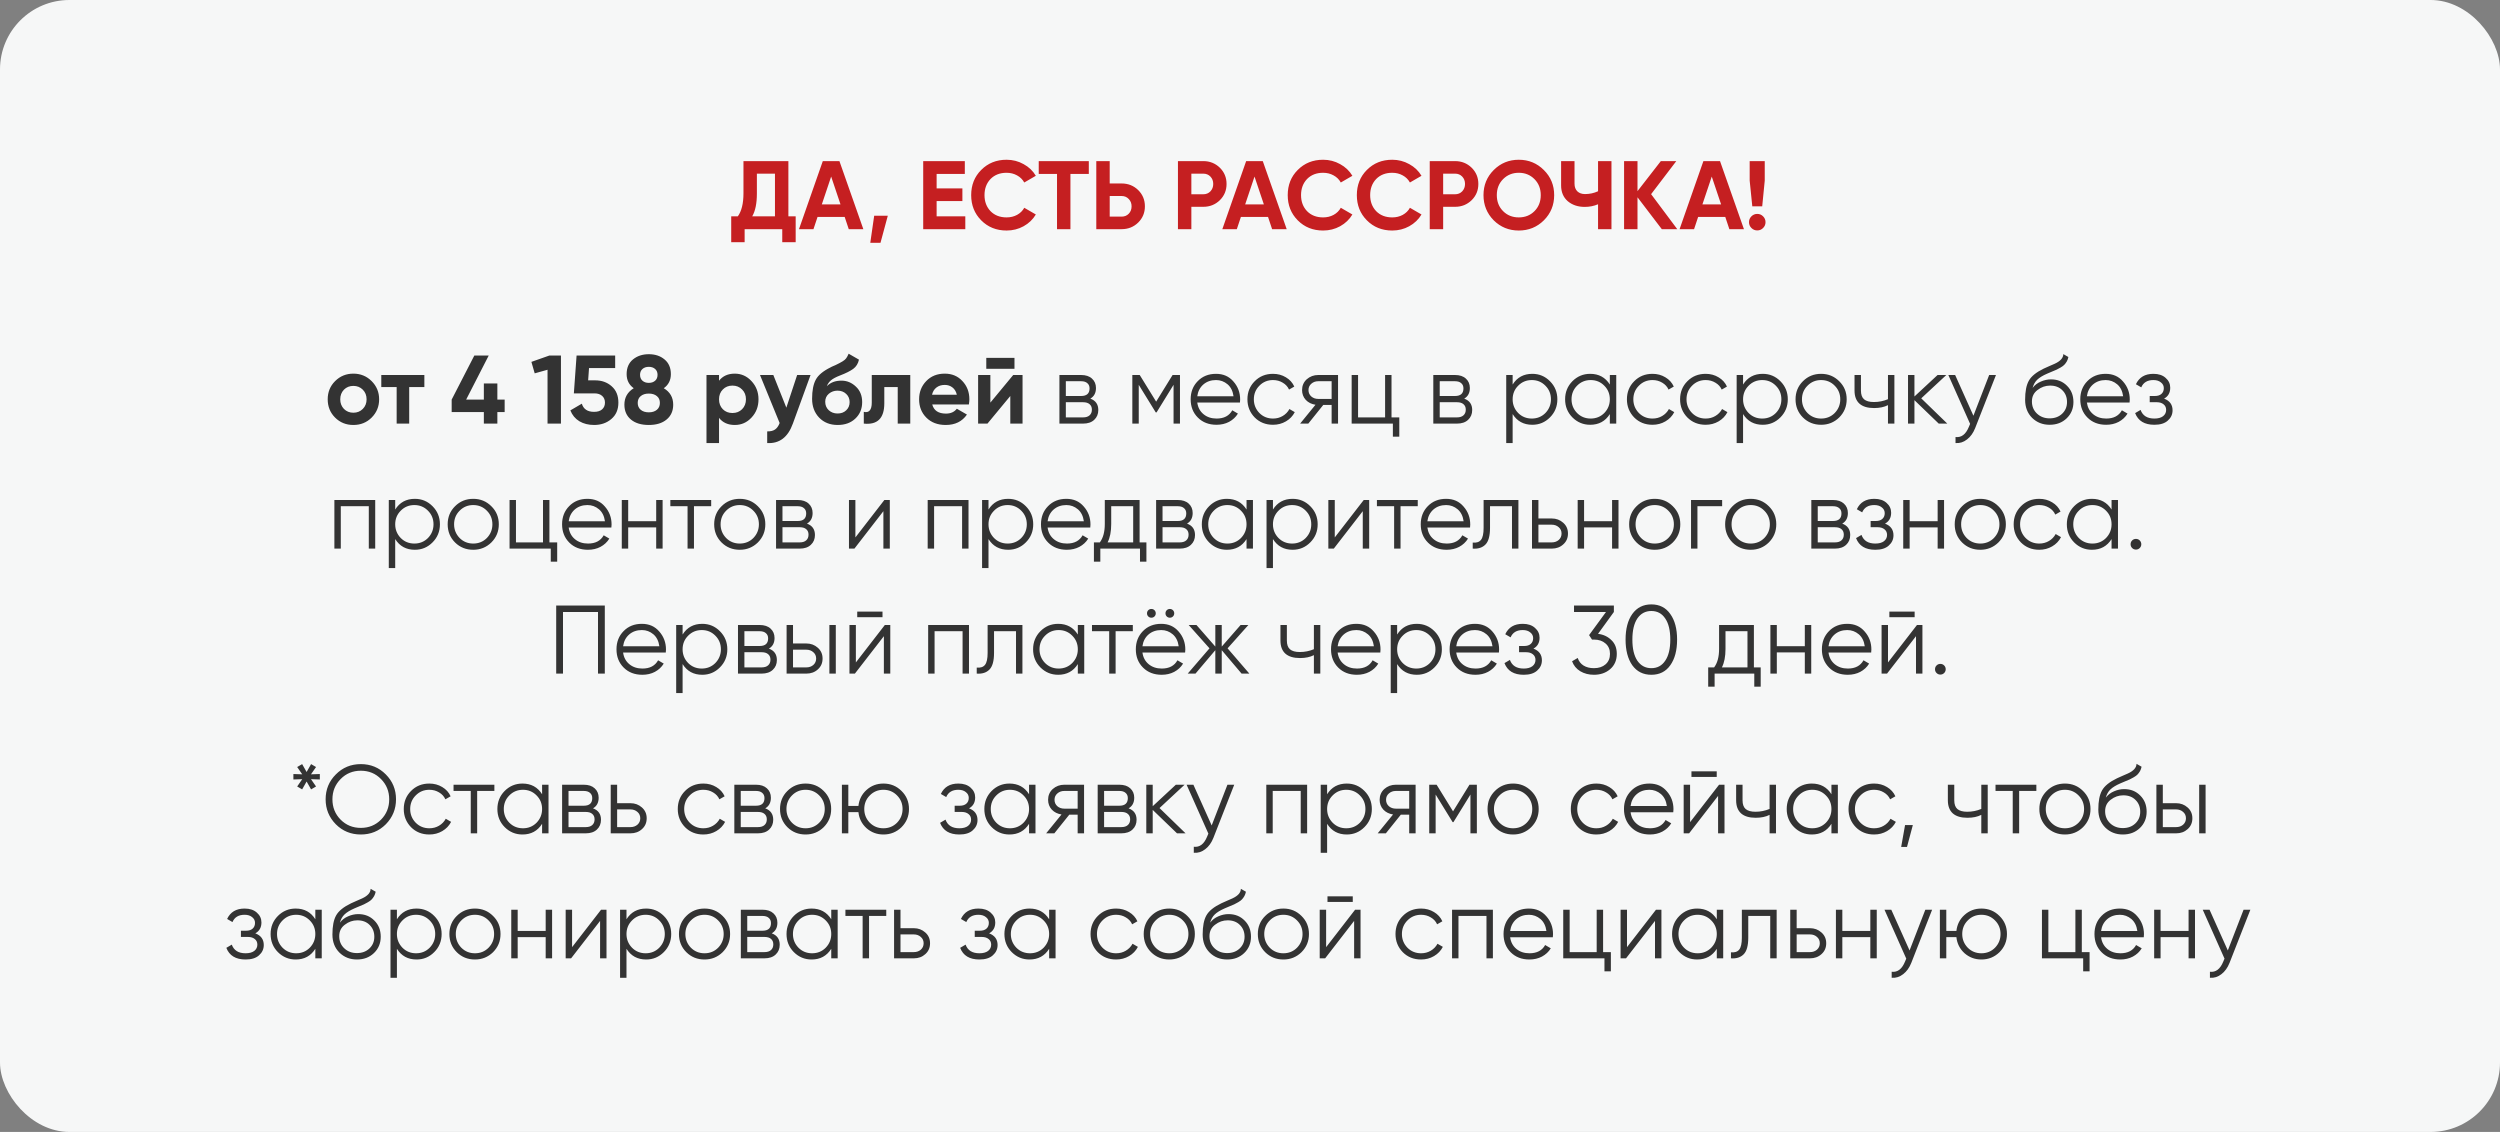
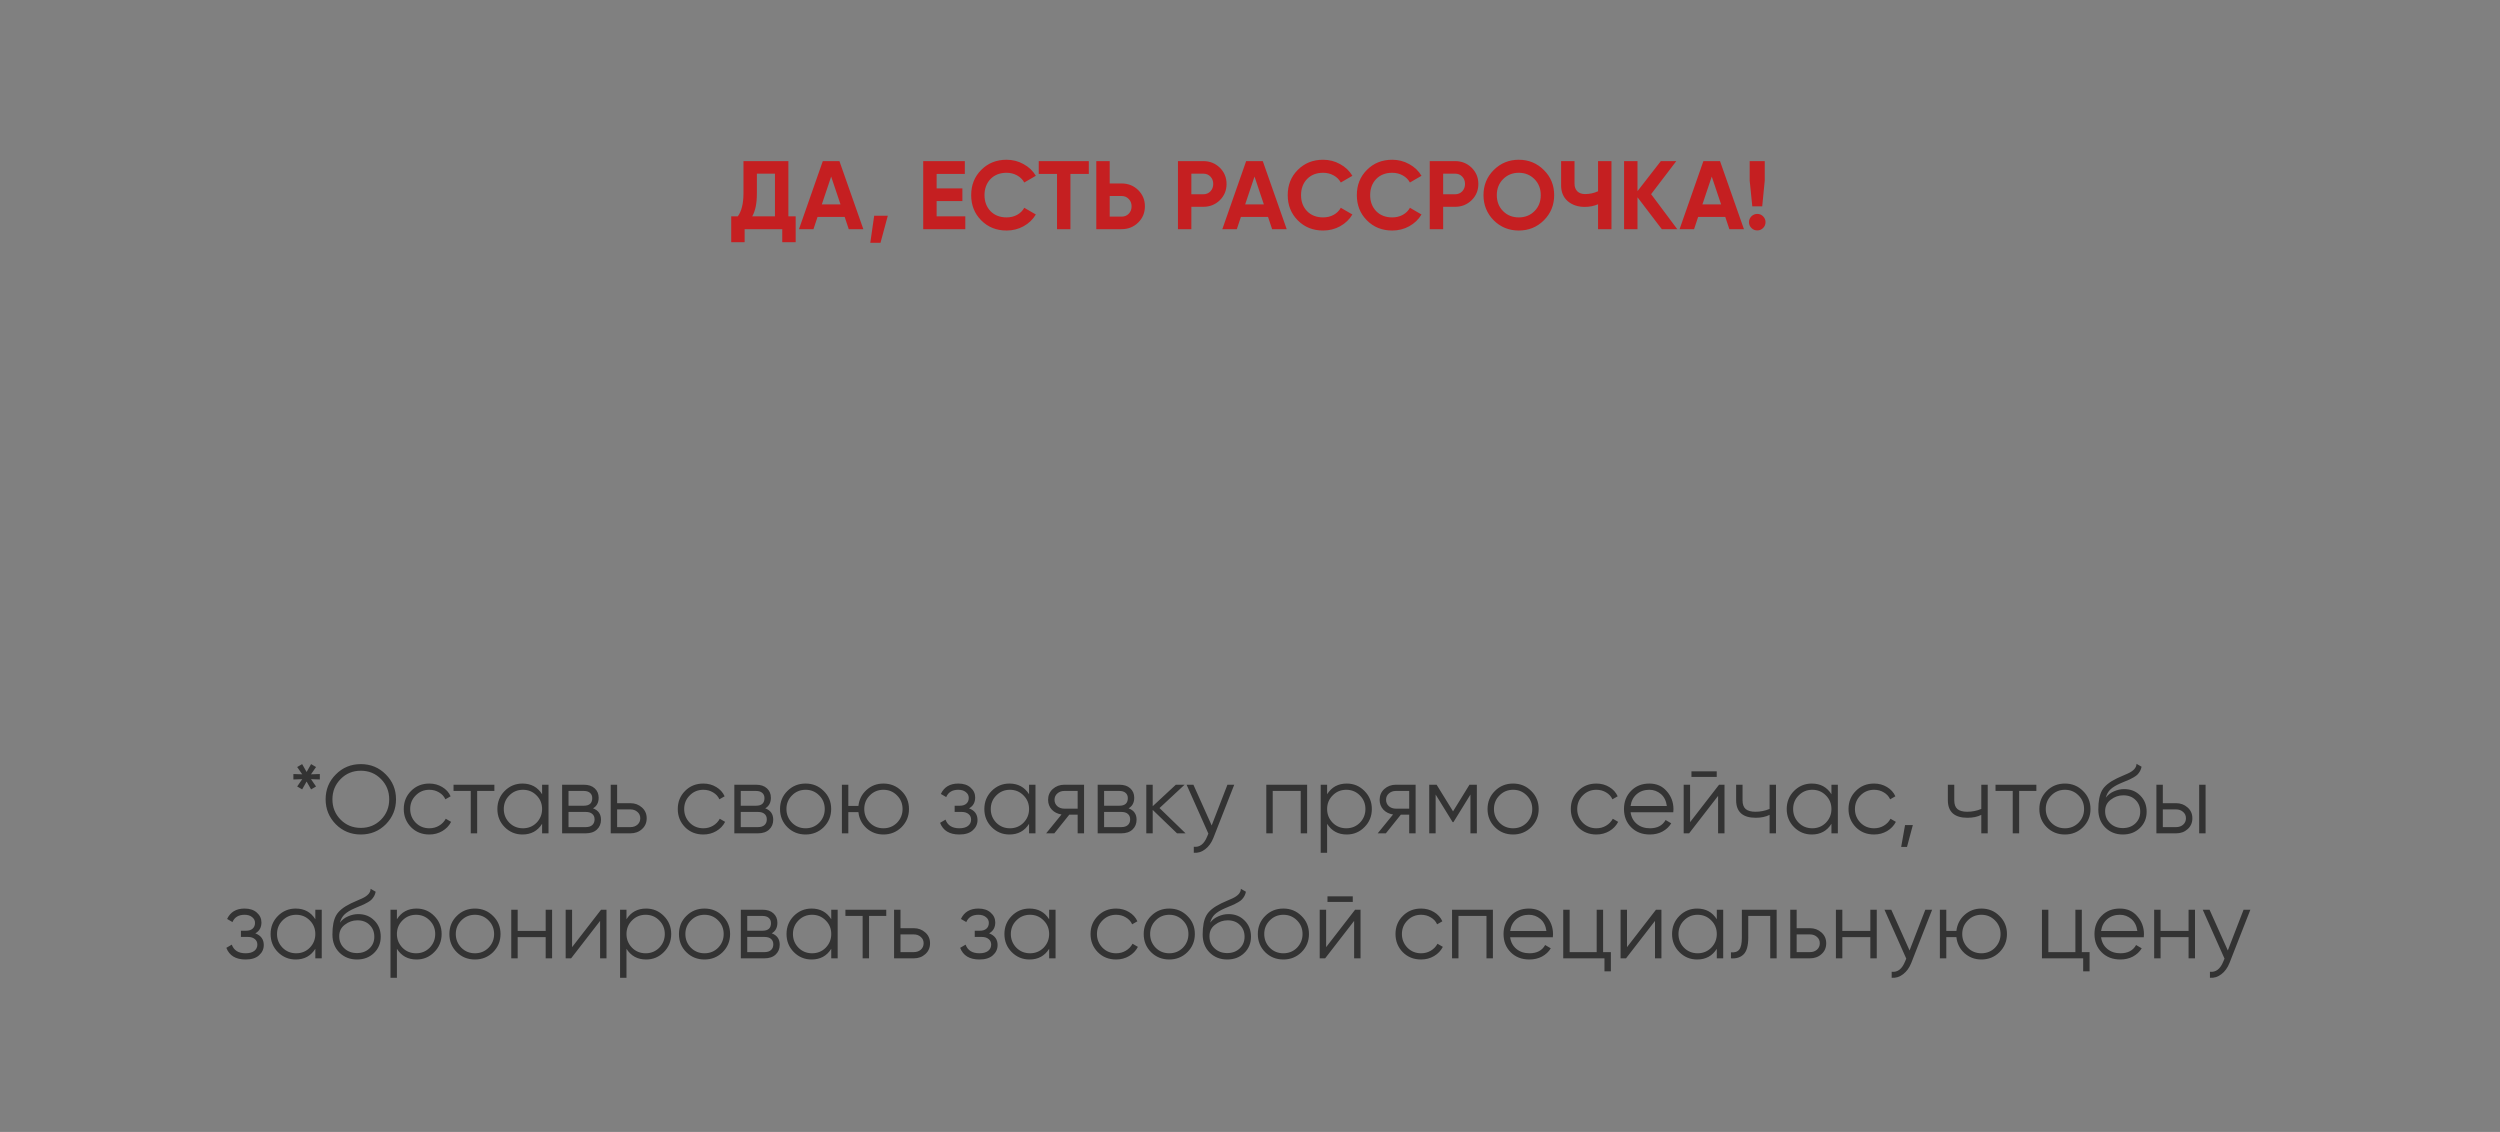
<svg xmlns="http://www.w3.org/2000/svg" width="360" height="163" viewBox="0 0 360 163" fill="none">
  <rect x="0" y="0" width="360" height="163" fill="#808080" stroke="none" />
-   <rect width="360" height="163" rx="10" fill="#F6F7F7" />
  <path d="M113.527 23.2V31.152H114.577V34.876H112.645V33H107.227V34.876H105.295V31.152H106.247C106.788 30.405 107.059 29.299 107.059 27.834V23.2H113.527ZM108.319 31.152H111.595V25.006H108.991V27.862C108.991 29.29 108.767 30.387 108.319 31.152ZM124.321 33H122.221L121.633 31.236H117.727L117.139 33H115.053L118.483 23.2H120.877L124.321 33ZM119.687 25.426L118.343 29.43H121.031L119.687 25.426ZM125.882 31.068H127.842L126.792 34.96H125.322L125.882 31.068ZM134.874 28.954V31.152H139.004V33H132.942V23.2H138.934V25.048H134.874V27.134H138.584V28.954H134.874ZM144.946 33.196C143.48 33.196 142.262 32.706 141.292 31.726C140.33 30.755 139.85 29.547 139.85 28.1C139.85 26.644 140.33 25.435 141.292 24.474C142.262 23.494 143.48 23.004 144.946 23.004C145.832 23.004 146.649 23.214 147.396 23.634C148.152 24.045 148.74 24.605 149.16 25.314L147.494 26.28C147.251 25.841 146.906 25.501 146.458 25.258C146.01 25.006 145.506 24.88 144.946 24.88C143.994 24.88 143.224 25.179 142.636 25.776C142.057 26.383 141.768 27.157 141.768 28.1C141.768 29.033 142.057 29.803 142.636 30.41C143.224 31.007 143.994 31.306 144.946 31.306C145.506 31.306 146.01 31.185 146.458 30.942C146.915 30.69 147.26 30.349 147.494 29.92L149.16 30.886C148.74 31.595 148.152 32.16 147.396 32.58C146.649 32.991 145.832 33.196 144.946 33.196ZM149.578 23.2H156.788V25.048H154.142V33H152.21V25.048H149.578V23.2ZM159.798 26.42H161.52C162.453 26.42 163.247 26.737 163.9 27.372C164.544 28.007 164.866 28.786 164.866 29.71C164.866 30.634 164.544 31.413 163.9 32.048C163.247 32.683 162.453 33 161.52 33H157.866V23.2H159.798V26.42ZM159.798 31.194H161.52C161.931 31.194 162.271 31.054 162.542 30.774C162.813 30.494 162.948 30.139 162.948 29.71C162.948 29.29 162.813 28.94 162.542 28.66C162.271 28.371 161.931 28.226 161.52 28.226H159.798V31.194ZM169.624 23.2H173.278C174.211 23.2 175.005 23.517 175.658 24.152C176.302 24.787 176.624 25.566 176.624 26.49C176.624 27.414 176.302 28.193 175.658 28.828C175.005 29.463 174.211 29.78 173.278 29.78H171.556V33H169.624V23.2ZM171.556 27.974H173.278C173.689 27.974 174.029 27.834 174.3 27.554C174.571 27.265 174.706 26.91 174.706 26.49C174.706 26.061 174.571 25.706 174.3 25.426C174.029 25.146 173.689 25.006 173.278 25.006H171.556V27.974ZM185.284 33H183.184L182.596 31.236H178.69L178.102 33H176.016L179.446 23.2H181.84L185.284 33ZM180.65 25.426L179.306 29.43H181.994L180.65 25.426ZM190.528 33.196C189.062 33.196 187.844 32.706 186.874 31.726C185.912 30.755 185.432 29.547 185.432 28.1C185.432 26.644 185.912 25.435 186.874 24.474C187.844 23.494 189.062 23.004 190.528 23.004C191.414 23.004 192.231 23.214 192.978 23.634C193.734 24.045 194.322 24.605 194.742 25.314L193.076 26.28C192.833 25.841 192.488 25.501 192.04 25.258C191.592 25.006 191.088 24.88 190.528 24.88C189.576 24.88 188.806 25.179 188.218 25.776C187.639 26.383 187.35 27.157 187.35 28.1C187.35 29.033 187.639 29.803 188.218 30.41C188.806 31.007 189.576 31.306 190.528 31.306C191.088 31.306 191.592 31.185 192.04 30.942C192.497 30.69 192.842 30.349 193.076 29.92L194.742 30.886C194.322 31.595 193.734 32.16 192.978 32.58C192.231 32.991 191.414 33.196 190.528 33.196ZM200.481 33.196C199.016 33.196 197.798 32.706 196.827 31.726C195.866 30.755 195.385 29.547 195.385 28.1C195.385 26.644 195.866 25.435 196.827 24.474C197.798 23.494 199.016 23.004 200.481 23.004C201.368 23.004 202.184 23.214 202.931 23.634C203.687 24.045 204.275 24.605 204.695 25.314L203.029 26.28C202.786 25.841 202.441 25.501 201.993 25.258C201.545 25.006 201.041 24.88 200.481 24.88C199.529 24.88 198.759 25.179 198.171 25.776C197.592 26.383 197.303 27.157 197.303 28.1C197.303 29.033 197.592 29.803 198.171 30.41C198.759 31.007 199.529 31.306 200.481 31.306C201.041 31.306 201.545 31.185 201.993 30.942C202.45 30.69 202.796 30.349 203.029 29.92L204.695 30.886C204.275 31.595 203.687 32.16 202.931 32.58C202.184 32.991 201.368 33.196 200.481 33.196ZM205.882 23.2H209.536C210.469 23.2 211.262 23.517 211.916 24.152C212.56 24.787 212.882 25.566 212.882 26.49C212.882 27.414 212.56 28.193 211.916 28.828C211.262 29.463 210.469 29.78 209.536 29.78H207.814V33H205.882V23.2ZM207.814 27.974H209.536C209.946 27.974 210.287 27.834 210.558 27.554C210.828 27.265 210.964 26.91 210.964 26.49C210.964 26.061 210.828 25.706 210.558 25.426C210.287 25.146 209.946 25.006 209.536 25.006H207.814V27.974ZM222.317 31.726C221.328 32.706 220.124 33.196 218.705 33.196C217.286 33.196 216.082 32.706 215.093 31.726C214.113 30.727 213.623 29.519 213.623 28.1C213.623 26.672 214.113 25.468 215.093 24.488C216.082 23.499 217.286 23.004 218.705 23.004C220.124 23.004 221.328 23.499 222.317 24.488C223.306 25.468 223.801 26.672 223.801 28.1C223.801 29.528 223.306 30.737 222.317 31.726ZM216.451 30.41C217.048 31.007 217.8 31.306 218.705 31.306C219.61 31.306 220.362 31.007 220.959 30.41C221.566 29.803 221.869 29.033 221.869 28.1C221.869 27.167 221.566 26.397 220.959 25.79C220.352 25.183 219.601 24.88 218.705 24.88C217.809 24.88 217.058 25.183 216.451 25.79C215.844 26.397 215.541 27.167 215.541 28.1C215.541 29.033 215.844 29.803 216.451 30.41ZM230.119 27.54V23.2H232.051V33H230.119V29.416C229.521 29.668 228.882 29.794 228.201 29.794C227.221 29.794 226.404 29.519 225.751 28.968C225.116 28.408 224.799 27.652 224.799 26.7V23.2H226.731V26.448C226.731 26.915 226.866 27.283 227.137 27.554C227.417 27.815 227.785 27.946 228.243 27.946C228.905 27.946 229.531 27.811 230.119 27.54ZM237.76 27.96L241.526 33H239.3L235.8 28.408V33H233.868V23.2H235.8V27.526L239.16 23.2H241.386L237.76 27.96ZM251.127 33H249.027L248.439 31.236H244.533L243.945 33H241.859L245.289 23.2H247.683L251.127 33ZM246.493 25.426L245.149 29.43H247.837L246.493 25.426ZM253.759 29.71H252.331L251.953 26V23.2H254.123V26L253.759 29.71ZM254.235 31.992C254.235 32.319 254.118 32.599 253.885 32.832C253.652 33.065 253.372 33.182 253.045 33.182C252.718 33.182 252.438 33.065 252.205 32.832C251.972 32.599 251.855 32.319 251.855 31.992C251.855 31.665 251.972 31.385 252.205 31.152C252.438 30.919 252.718 30.802 253.045 30.802C253.372 30.802 253.652 30.919 253.885 31.152C254.118 31.385 254.235 31.665 254.235 31.992Z" fill="#C51F21" />
-   <path d="M53.517 60.132C52.807 60.841 51.93 61.196 50.885 61.196C49.839 61.196 48.962 60.841 48.253 60.132C47.543 59.423 47.189 58.545 47.189 57.5C47.189 56.464 47.543 55.591 48.253 54.882C48.971 54.163 49.849 53.804 50.885 53.804C51.921 53.804 52.798 54.163 53.517 54.882C54.235 55.601 54.595 56.473 54.595 57.5C54.595 58.536 54.235 59.413 53.517 60.132ZM49.527 58.886C49.891 59.25 50.343 59.432 50.885 59.432C51.426 59.432 51.879 59.25 52.243 58.886C52.607 58.522 52.789 58.06 52.789 57.5C52.789 56.94 52.607 56.478 52.243 56.114C51.879 55.75 51.426 55.568 50.885 55.568C50.343 55.568 49.891 55.75 49.527 56.114C49.172 56.487 48.995 56.949 48.995 57.5C48.995 58.051 49.172 58.513 49.527 58.886ZM54.906 54H61.108V55.736H58.924V61H57.118V55.736H54.906V54ZM71.62 57.542H72.67V59.334H71.62V61H69.674V59.334H65.04V57.542L68.302 51.2H70.374L67.126 57.542H69.674V55.218H71.62V57.542ZM76.521 52.11L79.097 51.2H80.777V61H78.845V53.244L76.997 53.762L76.521 52.11ZM84.693 54.77H85.701C86.653 54.77 87.447 55.055 88.081 55.624C88.725 56.184 89.047 56.968 89.047 57.976C89.047 58.984 88.707 59.773 88.025 60.342C87.363 60.911 86.537 61.196 85.547 61.196C84.745 61.196 84.04 61.019 83.433 60.664C82.836 60.3 82.402 59.777 82.131 59.096L83.783 58.13C84.017 58.914 84.605 59.306 85.547 59.306C86.042 59.306 86.425 59.189 86.695 58.956C86.975 58.713 87.115 58.387 87.115 57.976C87.115 57.575 86.98 57.253 86.709 57.01C86.439 56.767 86.07 56.646 85.603 56.646H82.635L83.027 51.2H88.585V53.006H84.819L84.693 54.77ZM95.583 55.904C96.489 56.445 96.941 57.234 96.941 58.27C96.941 59.175 96.624 59.889 95.989 60.412C95.364 60.935 94.51 61.196 93.427 61.196C92.335 61.196 91.477 60.935 90.851 60.412C90.226 59.889 89.913 59.175 89.913 58.27C89.913 57.243 90.361 56.455 91.257 55.904C90.576 55.419 90.235 54.742 90.235 53.874C90.235 52.969 90.538 52.264 91.145 51.76C91.761 51.256 92.522 51.004 93.427 51.004C94.342 51.004 95.098 51.256 95.695 51.76C96.302 52.264 96.605 52.969 96.605 53.874C96.605 54.742 96.264 55.419 95.583 55.904ZM94.687 53.972C94.687 53.617 94.57 53.337 94.337 53.132C94.104 52.927 93.8 52.824 93.427 52.824C93.054 52.824 92.751 52.927 92.517 53.132C92.284 53.337 92.167 53.617 92.167 53.972C92.167 54.336 92.284 54.621 92.517 54.826C92.751 55.031 93.054 55.134 93.427 55.134C93.8 55.134 94.104 55.031 94.337 54.826C94.57 54.621 94.687 54.336 94.687 53.972ZM94.589 59.012C94.879 58.769 95.023 58.438 95.023 58.018C95.023 57.598 94.879 57.271 94.589 57.038C94.3 56.795 93.912 56.674 93.427 56.674C92.942 56.674 92.555 56.795 92.265 57.038C91.976 57.271 91.831 57.598 91.831 58.018C91.831 58.438 91.976 58.769 92.265 59.012C92.555 59.255 92.942 59.376 93.427 59.376C93.912 59.376 94.3 59.255 94.589 59.012ZM105.808 53.804C106.751 53.804 107.554 54.163 108.216 54.882C108.888 55.601 109.224 56.473 109.224 57.5C109.224 58.545 108.888 59.423 108.216 60.132C107.563 60.841 106.76 61.196 105.808 61.196C104.828 61.196 104.072 60.855 103.54 60.174V63.8H101.734V54H103.54V54.826C104.072 54.145 104.828 53.804 105.808 53.804ZM104.086 58.928C104.45 59.292 104.912 59.474 105.472 59.474C106.032 59.474 106.494 59.292 106.858 58.928C107.232 58.555 107.418 58.079 107.418 57.5C107.418 56.921 107.232 56.45 106.858 56.086C106.494 55.713 106.032 55.526 105.472 55.526C104.912 55.526 104.45 55.713 104.086 56.086C103.722 56.45 103.54 56.921 103.54 57.5C103.54 58.079 103.722 58.555 104.086 58.928ZM113.234 58.704L114.788 54H116.72L114.172 61C113.463 62.969 112.231 63.903 110.476 63.8V62.12C110.952 62.129 111.326 62.041 111.596 61.854C111.876 61.667 112.1 61.355 112.268 60.916L109.44 54H111.358L113.234 58.704ZM120.624 61.196C119.523 61.196 118.632 60.841 117.95 60.132C117.278 59.423 116.942 58.522 116.942 57.43C116.942 56.245 117.12 55.325 117.474 54.672C117.82 54.019 118.534 53.426 119.616 52.894C119.644 52.875 119.696 52.847 119.77 52.81C119.854 52.773 119.938 52.735 120.022 52.698C120.116 52.661 120.204 52.623 120.288 52.586L120.876 52.292C121.016 52.227 121.166 52.143 121.324 52.04C121.558 51.9 121.73 51.755 121.842 51.606C121.954 51.457 122.076 51.233 122.206 50.934L123.69 51.788C123.569 52.357 123.294 52.801 122.864 53.118C122.426 53.435 121.791 53.753 120.96 54.07C120.382 54.294 119.952 54.523 119.672 54.756C119.392 54.989 119.192 55.274 119.07 55.61C119.584 55.078 120.284 54.812 121.17 54.812C121.954 54.812 122.645 55.097 123.242 55.666C123.849 56.226 124.152 56.973 124.152 57.906C124.152 58.867 123.826 59.656 123.172 60.272C122.528 60.888 121.679 61.196 120.624 61.196ZM120.596 56.254C120.13 56.254 119.719 56.399 119.364 56.688C119.01 56.987 118.832 57.374 118.832 57.85C118.832 58.345 119 58.751 119.336 59.068C119.682 59.385 120.106 59.544 120.61 59.544C121.124 59.544 121.539 59.39 121.856 59.082C122.183 58.774 122.346 58.382 122.346 57.906C122.346 57.43 122.183 57.038 121.856 56.73C121.53 56.413 121.11 56.254 120.596 56.254ZM125.534 54H131.078V61H129.272V55.736H127.34V58.074C127.34 60.23 126.355 61.205 124.386 61V59.306C124.759 59.399 125.044 59.334 125.24 59.11C125.436 58.886 125.534 58.508 125.534 57.976V54ZM139.519 58.242H134.241C134.474 59.119 135.132 59.558 136.215 59.558C136.905 59.558 137.428 59.325 137.783 58.858L139.239 59.698C138.548 60.697 137.531 61.196 136.187 61.196C135.029 61.196 134.101 60.846 133.401 60.146C132.701 59.446 132.351 58.564 132.351 57.5C132.351 56.455 132.696 55.577 133.387 54.868C134.068 54.159 134.955 53.804 136.047 53.804C137.083 53.804 137.927 54.159 138.581 54.868C139.253 55.577 139.589 56.455 139.589 57.5C139.589 57.696 139.565 57.943 139.519 58.242ZM134.213 56.842H137.783C137.68 56.385 137.47 56.035 137.153 55.792C136.845 55.549 136.476 55.428 136.047 55.428C135.561 55.428 135.16 55.554 134.843 55.806C134.525 56.049 134.315 56.394 134.213 56.842ZM146.085 53.104H142.025V51.536H146.085V53.104ZM142.613 57.976L145.903 54H147.247V61H145.483V57.024L142.193 61H140.849V54H142.613V57.976ZM157.008 57.402C157.774 57.682 158.156 58.228 158.156 59.04C158.156 59.619 157.96 60.09 157.568 60.454C157.186 60.818 156.649 61 155.958 61H152.556V54H155.678C156.35 54 156.873 54.173 157.246 54.518C157.629 54.863 157.82 55.316 157.82 55.876C157.82 56.576 157.55 57.085 157.008 57.402ZM155.678 54.896H153.48V57.024H155.678C156.49 57.024 156.896 56.66 156.896 55.932C156.896 55.605 156.789 55.353 156.574 55.176C156.369 54.989 156.07 54.896 155.678 54.896ZM153.48 60.104H155.958C156.369 60.104 156.682 60.006 156.896 59.81C157.12 59.614 157.232 59.339 157.232 58.984C157.232 58.648 157.12 58.387 156.896 58.2C156.682 58.013 156.369 57.92 155.958 57.92H153.48V60.104ZM168.852 54H169.916V61H168.992V55.414L166.542 59.39H166.43L163.98 55.414V61H163.056V54H164.12L166.486 57.836L168.852 54ZM175.109 53.832C176.154 53.832 176.989 54.201 177.615 54.938C178.259 55.666 178.581 56.529 178.581 57.528C178.581 57.575 178.571 57.719 178.553 57.962H172.407C172.5 58.662 172.799 59.222 173.303 59.642C173.807 60.062 174.437 60.272 175.193 60.272C176.257 60.272 177.008 59.875 177.447 59.082L178.259 59.558C177.951 60.062 177.526 60.459 176.985 60.748C176.453 61.028 175.851 61.168 175.179 61.168C174.077 61.168 173.181 60.823 172.491 60.132C171.8 59.441 171.455 58.564 171.455 57.5C171.455 56.445 171.795 55.573 172.477 54.882C173.158 54.182 174.035 53.832 175.109 53.832ZM175.109 54.728C174.381 54.728 173.769 54.943 173.275 55.372C172.789 55.801 172.5 56.366 172.407 57.066H177.629C177.526 56.319 177.241 55.745 176.775 55.344C176.289 54.933 175.734 54.728 175.109 54.728ZM183.312 61.168C182.258 61.168 181.38 60.818 180.68 60.118C179.98 59.399 179.63 58.527 179.63 57.5C179.63 56.464 179.98 55.596 180.68 54.896C181.38 54.187 182.258 53.832 183.312 53.832C184.003 53.832 184.624 54 185.174 54.336C185.725 54.663 186.126 55.106 186.378 55.666L185.622 56.1C185.436 55.68 185.132 55.349 184.712 55.106C184.302 54.854 183.835 54.728 183.312 54.728C182.538 54.728 181.884 54.999 181.352 55.54C180.82 56.072 180.554 56.725 180.554 57.5C180.554 58.265 180.82 58.923 181.352 59.474C181.884 60.006 182.538 60.272 183.312 60.272C183.826 60.272 184.288 60.151 184.698 59.908C185.118 59.665 185.445 59.329 185.678 58.9L186.448 59.348C186.159 59.908 185.734 60.351 185.174 60.678C184.614 61.005 183.994 61.168 183.312 61.168ZM189.836 54H192.678V61H191.754V58.312H190.55L188.394 61H187.218L189.43 58.284C188.861 58.2 188.394 57.967 188.03 57.584C187.676 57.192 187.498 56.721 187.498 56.17C187.498 55.545 187.722 55.027 188.17 54.616C188.637 54.205 189.192 54 189.836 54ZM189.836 57.444H191.754V54.896H189.836C189.435 54.896 189.099 55.017 188.828 55.26C188.558 55.493 188.422 55.797 188.422 56.17C188.422 56.543 188.558 56.851 188.828 57.094C189.099 57.327 189.435 57.444 189.836 57.444ZM200.378 54V60.104H201.498V62.876H200.574V61H194.638V54H195.562V60.104H199.454V54H200.378ZM210.848 57.402C211.613 57.682 211.996 58.228 211.996 59.04C211.996 59.619 211.8 60.09 211.408 60.454C211.025 60.818 210.489 61 209.798 61H206.396V54H209.518C210.19 54 210.713 54.173 211.086 54.518C211.469 54.863 211.66 55.316 211.66 55.876C211.66 56.576 211.389 57.085 210.848 57.402ZM209.518 54.896H207.32V57.024H209.518C210.33 57.024 210.736 56.66 210.736 55.932C210.736 55.605 210.629 55.353 210.414 55.176C210.209 54.989 209.91 54.896 209.518 54.896ZM207.32 60.104H209.798C210.209 60.104 210.521 60.006 210.736 59.81C210.96 59.614 211.072 59.339 211.072 58.984C211.072 58.648 210.96 58.387 210.736 58.2C210.521 58.013 210.209 57.92 209.798 57.92H207.32V60.104ZM220.648 53.832C221.647 53.832 222.496 54.187 223.196 54.896C223.905 55.605 224.26 56.473 224.26 57.5C224.26 58.527 223.905 59.395 223.196 60.104C222.496 60.813 221.647 61.168 220.648 61.168C219.407 61.168 218.464 60.655 217.82 59.628V63.8H216.896V54H217.82V55.372C218.464 54.345 219.407 53.832 220.648 53.832ZM218.618 59.474C219.15 60.006 219.803 60.272 220.578 60.272C221.353 60.272 222.006 60.006 222.538 59.474C223.07 58.923 223.336 58.265 223.336 57.5C223.336 56.725 223.07 56.072 222.538 55.54C222.006 54.999 221.353 54.728 220.578 54.728C219.803 54.728 219.15 54.999 218.618 55.54C218.086 56.072 217.82 56.725 217.82 57.5C217.82 58.265 218.086 58.923 218.618 59.474ZM231.816 55.372V54H232.74V61H231.816V59.628C231.172 60.655 230.23 61.168 228.988 61.168C227.99 61.168 227.136 60.813 226.426 60.104C225.726 59.395 225.376 58.527 225.376 57.5C225.376 56.473 225.726 55.605 226.426 54.896C227.136 54.187 227.99 53.832 228.988 53.832C230.23 53.832 231.172 54.345 231.816 55.372ZM227.098 59.474C227.63 60.006 228.284 60.272 229.058 60.272C229.833 60.272 230.486 60.006 231.018 59.474C231.55 58.923 231.816 58.265 231.816 57.5C231.816 56.725 231.55 56.072 231.018 55.54C230.486 54.999 229.833 54.728 229.058 54.728C228.284 54.728 227.63 54.999 227.098 55.54C226.566 56.072 226.3 56.725 226.3 57.5C226.3 58.265 226.566 58.923 227.098 59.474ZM237.959 61.168C236.904 61.168 236.027 60.818 235.327 60.118C234.627 59.399 234.277 58.527 234.277 57.5C234.277 56.464 234.627 55.596 235.327 54.896C236.027 54.187 236.904 53.832 237.959 53.832C238.649 53.832 239.27 54 239.821 54.336C240.371 54.663 240.773 55.106 241.025 55.666L240.269 56.1C240.082 55.68 239.779 55.349 239.359 55.106C238.948 54.854 238.481 54.728 237.959 54.728C237.184 54.728 236.531 54.999 235.999 55.54C235.467 56.072 235.201 56.725 235.201 57.5C235.201 58.265 235.467 58.923 235.999 59.474C236.531 60.006 237.184 60.272 237.959 60.272C238.472 60.272 238.934 60.151 239.345 59.908C239.765 59.665 240.091 59.329 240.325 58.9L241.095 59.348C240.805 59.908 240.381 60.351 239.821 60.678C239.261 61.005 238.64 61.168 237.959 61.168ZM245.615 61.168C244.56 61.168 243.683 60.818 242.983 60.118C242.283 59.399 241.933 58.527 241.933 57.5C241.933 56.464 242.283 55.596 242.983 54.896C243.683 54.187 244.56 53.832 245.615 53.832C246.306 53.832 246.926 54 247.477 54.336C248.028 54.663 248.429 55.106 248.681 55.666L247.925 56.1C247.738 55.68 247.435 55.349 247.015 55.106C246.604 54.854 246.138 54.728 245.615 54.728C244.84 54.728 244.187 54.999 243.655 55.54C243.123 56.072 242.857 56.725 242.857 57.5C242.857 58.265 243.123 58.923 243.655 59.474C244.187 60.006 244.84 60.272 245.615 60.272C246.128 60.272 246.59 60.151 247.001 59.908C247.421 59.665 247.748 59.329 247.981 58.9L248.751 59.348C248.462 59.908 248.037 60.351 247.477 60.678C246.917 61.005 246.296 61.168 245.615 61.168ZM253.83 53.832C254.828 53.832 255.678 54.187 256.378 54.896C257.087 55.605 257.442 56.473 257.442 57.5C257.442 58.527 257.087 59.395 256.378 60.104C255.678 60.813 254.828 61.168 253.83 61.168C252.588 61.168 251.646 60.655 251.002 59.628V63.8H250.078V54H251.002V55.372C251.646 54.345 252.588 53.832 253.83 53.832ZM251.8 59.474C252.332 60.006 252.985 60.272 253.76 60.272C254.534 60.272 255.188 60.006 255.72 59.474C256.252 58.923 256.518 58.265 256.518 57.5C256.518 56.725 256.252 56.072 255.72 55.54C255.188 54.999 254.534 54.728 253.76 54.728C252.985 54.728 252.332 54.999 251.8 55.54C251.268 56.072 251.002 56.725 251.002 57.5C251.002 58.265 251.268 58.923 251.8 59.474ZM264.844 60.118C264.125 60.818 263.257 61.168 262.24 61.168C261.204 61.168 260.331 60.818 259.622 60.118C258.913 59.409 258.558 58.536 258.558 57.5C258.558 56.464 258.913 55.596 259.622 54.896C260.331 54.187 261.204 53.832 262.24 53.832C263.267 53.832 264.135 54.187 264.844 54.896C265.563 55.596 265.922 56.464 265.922 57.5C265.922 58.527 265.563 59.399 264.844 60.118ZM260.28 59.474C260.812 60.006 261.465 60.272 262.24 60.272C263.015 60.272 263.668 60.006 264.2 59.474C264.732 58.923 264.998 58.265 264.998 57.5C264.998 56.725 264.732 56.072 264.2 55.54C263.668 54.999 263.015 54.728 262.24 54.728C261.465 54.728 260.812 54.999 260.28 55.54C259.748 56.072 259.482 56.725 259.482 57.5C259.482 58.265 259.748 58.923 260.28 59.474ZM271.868 57.486V54H272.792V61H271.868V58.34C271.326 58.62 270.659 58.76 269.866 58.76C268.942 58.76 268.242 58.55 267.766 58.13C267.29 57.701 267.052 57.071 267.052 56.24V54H267.976V56.24C267.976 56.819 268.125 57.239 268.424 57.5C268.732 57.761 269.203 57.892 269.838 57.892C270.547 57.892 271.224 57.757 271.868 57.486ZM276.659 57.36L280.411 61H279.179L275.679 57.626V61H274.755V54H275.679V57.094L279.011 54H280.271L276.659 57.36ZM284.172 59.866L286.44 54H287.42L284.424 61.644C284.144 62.353 283.752 62.899 283.248 63.282C282.753 63.674 282.203 63.847 281.596 63.8V62.932C282.436 63.035 283.075 62.549 283.514 61.476L283.696 61.042L280.56 54H281.54L284.172 59.866ZM295.145 61.168C294.146 61.168 293.306 60.837 292.625 60.174C291.953 59.502 291.617 58.634 291.617 57.57C291.617 56.375 291.794 55.461 292.149 54.826C292.503 54.182 293.222 53.599 294.305 53.076C294.65 52.917 294.921 52.796 295.117 52.712C295.443 52.581 295.7 52.469 295.887 52.376C296.699 52.003 297.109 51.541 297.119 50.99L297.847 51.41C297.8 51.643 297.725 51.853 297.623 52.04C297.501 52.245 297.38 52.409 297.259 52.53C297.147 52.651 296.969 52.782 296.727 52.922C296.568 53.015 296.377 53.118 296.153 53.23L295.453 53.524L294.795 53.804C294.151 54.084 293.67 54.378 293.353 54.686C293.045 54.985 292.825 55.377 292.695 55.862C292.993 55.461 293.385 55.157 293.871 54.952C294.356 54.737 294.846 54.63 295.341 54.63C296.274 54.63 297.044 54.938 297.651 55.554C298.267 56.161 298.575 56.94 298.575 57.892C298.575 58.835 298.248 59.619 297.595 60.244C296.951 60.86 296.134 61.168 295.145 61.168ZM293.325 59.558C293.81 60.015 294.417 60.244 295.145 60.244C295.873 60.244 296.47 60.025 296.937 59.586C297.413 59.138 297.651 58.573 297.651 57.892C297.651 57.201 297.427 56.637 296.979 56.198C296.54 55.75 295.952 55.526 295.215 55.526C294.552 55.526 293.95 55.736 293.409 56.156C292.867 56.557 292.597 57.108 292.597 57.808C292.597 58.517 292.839 59.101 293.325 59.558ZM303.214 53.832C304.259 53.832 305.095 54.201 305.72 54.938C306.364 55.666 306.686 56.529 306.686 57.528C306.686 57.575 306.677 57.719 306.658 57.962H300.512C300.605 58.662 300.904 59.222 301.408 59.642C301.912 60.062 302.542 60.272 303.298 60.272C304.362 60.272 305.113 59.875 305.552 59.082L306.364 59.558C306.056 60.062 305.631 60.459 305.09 60.748C304.558 61.028 303.956 61.168 303.284 61.168C302.183 61.168 301.287 60.823 300.596 60.132C299.905 59.441 299.56 58.564 299.56 57.5C299.56 56.445 299.901 55.573 300.582 54.882C301.263 54.182 302.141 53.832 303.214 53.832ZM303.214 54.728C302.486 54.728 301.875 54.943 301.38 55.372C300.895 55.801 300.605 56.366 300.512 57.066H305.734C305.631 56.319 305.347 55.745 304.88 55.344C304.395 54.933 303.839 54.728 303.214 54.728ZM311.631 57.402C312.443 57.71 312.849 58.27 312.849 59.082C312.849 59.67 312.62 60.165 312.163 60.566C311.724 60.967 311.08 61.168 310.231 61.168C308.812 61.168 307.888 60.608 307.459 59.488L308.243 59.026C308.542 59.857 309.204 60.272 310.231 60.272C310.763 60.272 311.178 60.16 311.477 59.936C311.776 59.703 311.925 59.399 311.925 59.026C311.925 58.69 311.804 58.424 311.561 58.228C311.318 58.023 310.992 57.92 310.581 57.92H309.559V57.024H310.301C310.702 57.024 311.015 56.926 311.239 56.73C311.472 56.525 311.589 56.245 311.589 55.89C311.589 55.554 311.449 55.279 311.169 55.064C310.898 54.84 310.539 54.728 310.091 54.728C309.223 54.728 308.64 55.078 308.341 55.778L307.571 55.33C308.038 54.331 308.878 53.832 310.091 53.832C310.838 53.832 311.426 54.028 311.855 54.42C312.294 54.803 312.513 55.274 312.513 55.834C312.513 56.553 312.219 57.075 311.631 57.402ZM48.151 72H54.031V79H53.107V72.896H49.075V79H48.151V72ZM59.737 71.832C60.736 71.832 61.585 72.187 62.285 72.896C62.994 73.605 63.349 74.473 63.349 75.5C63.349 76.527 62.994 77.395 62.285 78.104C61.585 78.813 60.736 79.168 59.737 79.168C58.495 79.168 57.553 78.655 56.909 77.628V81.8H55.985V72H56.909V73.372C57.553 72.345 58.495 71.832 59.737 71.832ZM57.707 77.474C58.239 78.006 58.892 78.272 59.667 78.272C60.441 78.272 61.095 78.006 61.627 77.474C62.159 76.923 62.425 76.265 62.425 75.5C62.425 74.725 62.159 74.072 61.627 73.54C61.095 72.999 60.441 72.728 59.667 72.728C58.892 72.728 58.239 72.999 57.707 73.54C57.175 74.072 56.909 74.725 56.909 75.5C56.909 76.265 57.175 76.923 57.707 77.474ZM70.751 78.118C70.033 78.818 69.165 79.168 68.147 79.168C67.111 79.168 66.239 78.818 65.529 78.118C64.82 77.409 64.465 76.536 64.465 75.5C64.465 74.464 64.82 73.596 65.529 72.896C66.239 72.187 67.111 71.832 68.147 71.832C69.174 71.832 70.042 72.187 70.751 72.896C71.47 73.596 71.829 74.464 71.829 75.5C71.829 76.527 71.47 77.399 70.751 78.118ZM66.187 77.474C66.719 78.006 67.373 78.272 68.147 78.272C68.922 78.272 69.575 78.006 70.107 77.474C70.639 76.923 70.905 76.265 70.905 75.5C70.905 74.725 70.639 74.072 70.107 73.54C69.575 72.999 68.922 72.728 68.147 72.728C67.373 72.728 66.719 72.999 66.187 73.54C65.655 74.072 65.389 74.725 65.389 75.5C65.389 76.265 65.655 76.923 66.187 77.474ZM79.115 72V78.104H80.236V80.876H79.311V79H73.376V72H74.299V78.104H78.192V72H79.115ZM84.594 71.832C85.639 71.832 86.475 72.201 87.1 72.938C87.744 73.666 88.066 74.529 88.066 75.528C88.066 75.575 88.056 75.719 88.038 75.962H81.892C81.985 76.662 82.284 77.222 82.788 77.642C83.292 78.062 83.922 78.272 84.678 78.272C85.742 78.272 86.493 77.875 86.932 77.082L87.744 77.558C87.436 78.062 87.011 78.459 86.47 78.748C85.938 79.028 85.336 79.168 84.664 79.168C83.562 79.168 82.666 78.823 81.976 78.132C81.285 77.441 80.94 76.564 80.94 75.5C80.94 74.445 81.281 73.573 81.962 72.882C82.643 72.182 83.52 71.832 84.594 71.832ZM84.594 72.728C83.866 72.728 83.254 72.943 82.76 73.372C82.275 73.801 81.985 74.366 81.892 75.066H87.114C87.011 74.319 86.727 73.745 86.26 73.344C85.775 72.933 85.219 72.728 84.594 72.728ZM94.492 75.052V72H95.416V79H94.492V75.948H90.46V79H89.536V72H90.46V75.052H94.492ZM96.53 72H102.41V72.896H99.932V79H99.008V72.896H96.53V72ZM109.128 78.118C108.41 78.818 107.542 79.168 106.524 79.168C105.488 79.168 104.616 78.818 103.906 78.118C103.197 77.409 102.842 76.536 102.842 75.5C102.842 74.464 103.197 73.596 103.906 72.896C104.616 72.187 105.488 71.832 106.524 71.832C107.551 71.832 108.419 72.187 109.128 72.896C109.847 73.596 110.206 74.464 110.206 75.5C110.206 76.527 109.847 77.399 109.128 78.118ZM104.564 77.474C105.096 78.006 105.75 78.272 106.524 78.272C107.299 78.272 107.952 78.006 108.484 77.474C109.016 76.923 109.282 76.265 109.282 75.5C109.282 74.725 109.016 74.072 108.484 73.54C107.952 72.999 107.299 72.728 106.524 72.728C105.75 72.728 105.096 72.999 104.564 73.54C104.032 74.072 103.766 74.725 103.766 75.5C103.766 76.265 104.032 76.923 104.564 77.474ZM116.204 75.402C116.97 75.682 117.352 76.228 117.352 77.04C117.352 77.619 117.156 78.09 116.764 78.454C116.382 78.818 115.845 79 115.154 79H111.752V72H114.874C115.546 72 116.069 72.173 116.442 72.518C116.825 72.863 117.016 73.316 117.016 73.876C117.016 74.576 116.746 75.085 116.204 75.402ZM114.874 72.896H112.676V75.024H114.874C115.686 75.024 116.092 74.66 116.092 73.932C116.092 73.605 115.985 73.353 115.77 73.176C115.565 72.989 115.266 72.896 114.874 72.896ZM112.676 78.104H115.154C115.565 78.104 115.878 78.006 116.092 77.81C116.316 77.614 116.428 77.339 116.428 76.984C116.428 76.648 116.316 76.387 116.092 76.2C115.878 76.013 115.565 75.92 115.154 75.92H112.676V78.104ZM123.176 77.39L127.348 72H128.132V79H127.208V73.61L123.036 79H122.252V72H123.176V77.39ZM133.586 72H139.466V79H138.542V72.896H134.51V79H133.586V72ZM145.172 71.832C146.171 71.832 147.02 72.187 147.72 72.896C148.43 73.605 148.784 74.473 148.784 75.5C148.784 76.527 148.43 77.395 147.72 78.104C147.02 78.813 146.171 79.168 145.172 79.168C143.931 79.168 142.988 78.655 142.344 77.628V81.8H141.42V72H142.344V73.372C142.988 72.345 143.931 71.832 145.172 71.832ZM143.142 77.474C143.674 78.006 144.328 78.272 145.102 78.272C145.877 78.272 146.53 78.006 147.062 77.474C147.594 76.923 147.86 76.265 147.86 75.5C147.86 74.725 147.594 74.072 147.062 73.54C146.53 72.999 145.877 72.728 145.102 72.728C144.328 72.728 143.674 72.999 143.142 73.54C142.61 74.072 142.344 74.725 142.344 75.5C142.344 76.265 142.61 76.923 143.142 77.474ZM153.555 71.832C154.6 71.832 155.435 72.201 156.061 72.938C156.705 73.666 157.027 74.529 157.027 75.528C157.027 75.575 157.017 75.719 156.999 75.962H150.853C150.946 76.662 151.245 77.222 151.749 77.642C152.253 78.062 152.883 78.272 153.639 78.272C154.703 78.272 155.454 77.875 155.893 77.082L156.705 77.558C156.397 78.062 155.972 78.459 155.431 78.748C154.899 79.028 154.297 79.168 153.625 79.168C152.523 79.168 151.627 78.823 150.937 78.132C150.246 77.441 149.901 76.564 149.901 75.5C149.901 74.445 150.241 73.573 150.923 72.882C151.604 72.182 152.481 71.832 153.555 71.832ZM153.555 72.728C152.827 72.728 152.215 72.943 151.721 73.372C151.235 73.801 150.946 74.366 150.853 75.066H156.075C155.972 74.319 155.687 73.745 155.221 73.344C154.735 72.933 154.18 72.728 153.555 72.728ZM164.103 72V78.104H165.083V80.876H164.159V79H158.447V80.876H157.523V78.104H158.377C158.853 77.469 159.091 76.587 159.091 75.458V72H164.103ZM159.497 78.104H163.179V72.896H160.015V75.458C160.015 76.541 159.842 77.423 159.497 78.104ZM170.933 75.402C171.698 75.682 172.081 76.228 172.081 77.04C172.081 77.619 171.885 78.09 171.493 78.454C171.11 78.818 170.574 79 169.883 79H166.481V72H169.603C170.275 72 170.798 72.173 171.171 72.518C171.554 72.863 171.745 73.316 171.745 73.876C171.745 74.576 171.474 75.085 170.933 75.402ZM169.603 72.896H167.405V75.024H169.603C170.415 75.024 170.821 74.66 170.821 73.932C170.821 73.605 170.714 73.353 170.499 73.176C170.294 72.989 169.995 72.896 169.603 72.896ZM167.405 78.104H169.883C170.294 78.104 170.606 78.006 170.821 77.81C171.045 77.614 171.157 77.339 171.157 76.984C171.157 76.648 171.045 76.387 170.821 76.2C170.606 76.013 170.294 75.92 169.883 75.92H167.405V78.104ZM179.501 73.372V72H180.425V79H179.501V77.628C178.857 78.655 177.914 79.168 176.673 79.168C175.674 79.168 174.82 78.813 174.111 78.104C173.411 77.395 173.061 76.527 173.061 75.5C173.061 74.473 173.411 73.605 174.111 72.896C174.82 72.187 175.674 71.832 176.673 71.832C177.914 71.832 178.857 72.345 179.501 73.372ZM174.783 77.474C175.315 78.006 175.968 78.272 176.743 78.272C177.518 78.272 178.171 78.006 178.703 77.474C179.235 76.923 179.501 76.265 179.501 75.5C179.501 74.725 179.235 74.072 178.703 73.54C178.171 72.999 177.518 72.728 176.743 72.728C175.968 72.728 175.315 72.999 174.783 73.54C174.251 74.072 173.985 74.725 173.985 75.5C173.985 76.265 174.251 76.923 174.783 77.474ZM186.133 71.832C187.132 71.832 187.981 72.187 188.681 72.896C189.391 73.605 189.745 74.473 189.745 75.5C189.745 76.527 189.391 77.395 188.681 78.104C187.981 78.813 187.132 79.168 186.133 79.168C184.892 79.168 183.949 78.655 183.305 77.628V81.8H182.381V72H183.305V73.372C183.949 72.345 184.892 71.832 186.133 71.832ZM184.103 77.474C184.635 78.006 185.289 78.272 186.063 78.272C186.838 78.272 187.491 78.006 188.023 77.474C188.555 76.923 188.821 76.265 188.821 75.5C188.821 74.725 188.555 74.072 188.023 73.54C187.491 72.999 186.838 72.728 186.063 72.728C185.289 72.728 184.635 72.999 184.103 73.54C183.571 74.072 183.305 74.725 183.305 75.5C183.305 76.265 183.571 76.923 184.103 77.474ZM192.206 77.39L196.378 72H197.162V79H196.238V73.61L192.066 79H191.282V72H192.206V77.39ZM198.276 72H204.156V72.896H201.678V79H200.754V72.896H198.276V72ZM208.242 71.832C209.288 71.832 210.123 72.201 210.748 72.938C211.392 73.666 211.714 74.529 211.714 75.528C211.714 75.575 211.705 75.719 211.686 75.962H205.54C205.634 76.662 205.932 77.222 206.436 77.642C206.94 78.062 207.57 78.272 208.326 78.272C209.39 78.272 210.142 77.875 210.58 77.082L211.392 77.558C211.084 78.062 210.66 78.459 210.118 78.748C209.586 79.028 208.984 79.168 208.312 79.168C207.211 79.168 206.315 78.823 205.624 78.132C204.934 77.441 204.588 76.564 204.588 75.5C204.588 74.445 204.929 73.573 205.61 72.882C206.292 72.182 207.169 71.832 208.242 71.832ZM208.242 72.728C207.514 72.728 206.903 72.943 206.408 73.372C205.923 73.801 205.634 74.366 205.54 75.066H210.762C210.66 74.319 210.375 73.745 209.908 73.344C209.423 72.933 208.868 72.728 208.242 72.728ZM213.639 72H218.651V79H217.727V72.896H214.563V76.018C214.563 77.185 214.339 77.987 213.891 78.426C213.452 78.865 212.845 79.056 212.071 79V78.132C212.612 78.188 213.009 78.057 213.261 77.74C213.513 77.423 213.639 76.849 213.639 76.018V72ZM221.532 74.66H223.45C224.094 74.66 224.645 74.865 225.102 75.276C225.559 75.677 225.788 76.195 225.788 76.83C225.788 77.474 225.559 77.997 225.102 78.398C224.663 78.799 224.113 79 223.45 79H220.608V72H221.532V74.66ZM221.532 78.104H223.45C223.851 78.104 224.187 77.987 224.458 77.754C224.729 77.511 224.864 77.203 224.864 76.83C224.864 76.457 224.729 76.153 224.458 75.92C224.187 75.677 223.851 75.556 223.45 75.556H221.532V78.104ZM232.14 75.052V72H233.064V79H232.14V75.948H228.108V79H227.184V72H228.108V75.052H232.14ZM240.884 78.118C240.165 78.818 239.297 79.168 238.28 79.168C237.244 79.168 236.371 78.818 235.662 78.118C234.953 77.409 234.598 76.536 234.598 75.5C234.598 74.464 234.953 73.596 235.662 72.896C236.371 72.187 237.244 71.832 238.28 71.832C239.307 71.832 240.175 72.187 240.884 72.896C241.603 73.596 241.962 74.464 241.962 75.5C241.962 76.527 241.603 77.399 240.884 78.118ZM236.32 77.474C236.852 78.006 237.505 78.272 238.28 78.272C239.055 78.272 239.708 78.006 240.24 77.474C240.772 76.923 241.038 76.265 241.038 75.5C241.038 74.725 240.772 74.072 240.24 73.54C239.708 72.999 239.055 72.728 238.28 72.728C237.505 72.728 236.852 72.999 236.32 73.54C235.788 74.072 235.522 74.725 235.522 75.5C235.522 76.265 235.788 76.923 236.32 77.474ZM243.508 72H247.988V72.896H244.432V79H243.508V72ZM254.706 78.118C253.988 78.818 253.12 79.168 252.102 79.168C251.066 79.168 250.194 78.818 249.484 78.118C248.775 77.409 248.42 76.536 248.42 75.5C248.42 74.464 248.775 73.596 249.484 72.896C250.194 72.187 251.066 71.832 252.102 71.832C253.129 71.832 253.997 72.187 254.706 72.896C255.425 73.596 255.784 74.464 255.784 75.5C255.784 76.527 255.425 77.399 254.706 78.118ZM250.142 77.474C250.674 78.006 251.328 78.272 252.102 78.272C252.877 78.272 253.53 78.006 254.062 77.474C254.594 76.923 254.86 76.265 254.86 75.5C254.86 74.725 254.594 74.072 254.062 73.54C253.53 72.999 252.877 72.728 252.102 72.728C251.328 72.728 250.674 72.999 250.142 73.54C249.61 74.072 249.344 74.725 249.344 75.5C249.344 76.265 249.61 76.923 250.142 77.474ZM265.283 75.402C266.048 75.682 266.431 76.228 266.431 77.04C266.431 77.619 266.235 78.09 265.843 78.454C265.46 78.818 264.923 79 264.233 79H260.831V72H263.953C264.625 72 265.147 72.173 265.521 72.518C265.903 72.863 266.095 73.316 266.095 73.876C266.095 74.576 265.824 75.085 265.283 75.402ZM263.953 72.896H261.755V75.024H263.953C264.765 75.024 265.171 74.66 265.171 73.932C265.171 73.605 265.063 73.353 264.849 73.176C264.643 72.989 264.345 72.896 263.953 72.896ZM261.755 78.104H264.233C264.643 78.104 264.956 78.006 265.171 77.81C265.395 77.614 265.507 77.339 265.507 76.984C265.507 76.648 265.395 76.387 265.171 76.2C264.956 76.013 264.643 75.92 264.233 75.92H261.755V78.104ZM271.443 75.402C272.255 75.71 272.661 76.27 272.661 77.082C272.661 77.67 272.432 78.165 271.975 78.566C271.536 78.967 270.892 79.168 270.043 79.168C268.624 79.168 267.7 78.608 267.271 77.488L268.055 77.026C268.353 77.857 269.016 78.272 270.043 78.272C270.575 78.272 270.99 78.16 271.289 77.936C271.587 77.703 271.737 77.399 271.737 77.026C271.737 76.69 271.615 76.424 271.373 76.228C271.13 76.023 270.803 75.92 270.393 75.92H269.371V75.024H270.113C270.514 75.024 270.827 74.926 271.051 74.73C271.284 74.525 271.401 74.245 271.401 73.89C271.401 73.554 271.261 73.279 270.981 73.064C270.71 72.84 270.351 72.728 269.903 72.728C269.035 72.728 268.451 73.078 268.153 73.778L267.383 73.33C267.849 72.331 268.689 71.832 269.903 71.832C270.649 71.832 271.237 72.028 271.667 72.42C272.105 72.803 272.325 73.274 272.325 73.834C272.325 74.553 272.031 75.075 271.443 75.402ZM279.021 75.052V72H279.945V79H279.021V75.948H274.989V79H274.065V72H274.989V75.052H279.021ZM287.765 78.118C287.046 78.818 286.178 79.168 285.161 79.168C284.125 79.168 283.252 78.818 282.543 78.118C281.834 77.409 281.479 76.536 281.479 75.5C281.479 74.464 281.834 73.596 282.543 72.896C283.252 72.187 284.125 71.832 285.161 71.832C286.188 71.832 287.056 72.187 287.765 72.896C288.484 73.596 288.843 74.464 288.843 75.5C288.843 76.527 288.484 77.399 287.765 78.118ZM283.201 77.474C283.733 78.006 284.386 78.272 285.161 78.272C285.936 78.272 286.589 78.006 287.121 77.474C287.653 76.923 287.919 76.265 287.919 75.5C287.919 74.725 287.653 74.072 287.121 73.54C286.589 72.999 285.936 72.728 285.161 72.728C284.386 72.728 283.733 72.999 283.201 73.54C282.669 74.072 282.403 74.725 282.403 75.5C282.403 76.265 282.669 76.923 283.201 77.474ZM293.651 79.168C292.597 79.168 291.719 78.818 291.019 78.118C290.319 77.399 289.969 76.527 289.969 75.5C289.969 74.464 290.319 73.596 291.019 72.896C291.719 72.187 292.597 71.832 293.651 71.832C294.342 71.832 294.963 72 295.513 72.336C296.064 72.663 296.465 73.106 296.717 73.666L295.961 74.1C295.775 73.68 295.471 73.349 295.051 73.106C294.641 72.854 294.174 72.728 293.651 72.728C292.877 72.728 292.223 72.999 291.691 73.54C291.159 74.072 290.893 74.725 290.893 75.5C290.893 76.265 291.159 76.923 291.691 77.474C292.223 78.006 292.877 78.272 293.651 78.272C294.165 78.272 294.627 78.151 295.037 77.908C295.457 77.665 295.784 77.329 296.017 76.9L296.787 77.348C296.498 77.908 296.073 78.351 295.513 78.678C294.953 79.005 294.333 79.168 293.651 79.168ZM304.065 73.372V72H304.989V79H304.065V77.628C303.421 78.655 302.479 79.168 301.237 79.168C300.239 79.168 299.385 78.813 298.675 78.104C297.975 77.395 297.625 76.527 297.625 75.5C297.625 74.473 297.975 73.605 298.675 72.896C299.385 72.187 300.239 71.832 301.237 71.832C302.479 71.832 303.421 72.345 304.065 73.372ZM299.347 77.474C299.879 78.006 300.533 78.272 301.307 78.272C302.082 78.272 302.735 78.006 303.267 77.474C303.799 76.923 304.065 76.265 304.065 75.5C304.065 74.725 303.799 74.072 303.267 73.54C302.735 72.999 302.082 72.728 301.307 72.728C300.533 72.728 299.879 72.999 299.347 73.54C298.815 74.072 298.549 74.725 298.549 75.5C298.549 76.265 298.815 76.923 299.347 77.474ZM308.346 78.37C308.346 78.585 308.271 78.767 308.122 78.916C307.972 79.065 307.79 79.14 307.576 79.14C307.361 79.14 307.179 79.065 307.03 78.916C306.88 78.767 306.806 78.585 306.806 78.37C306.806 78.155 306.88 77.973 307.03 77.824C307.179 77.675 307.361 77.6 307.576 77.6C307.79 77.6 307.972 77.675 308.122 77.824C308.271 77.973 308.346 78.155 308.346 78.37ZM80.092 87.2H87.092V97H86.112V88.124H81.072V97H80.092V87.2ZM92.428 89.832C93.473 89.832 94.308 90.201 94.934 90.938C95.578 91.666 95.9 92.529 95.9 93.528C95.9 93.575 95.891 93.719 95.872 93.962H89.726C89.819 94.662 90.118 95.222 90.622 95.642C91.126 96.062 91.756 96.272 92.512 96.272C93.576 96.272 94.327 95.875 94.766 95.082L95.578 95.558C95.27 96.062 94.845 96.459 94.304 96.748C93.772 97.028 93.17 97.168 92.498 97.168C91.397 97.168 90.501 96.823 89.81 96.132C89.119 95.441 88.774 94.564 88.774 93.5C88.774 92.445 89.115 91.573 89.796 90.882C90.477 90.182 91.355 89.832 92.428 89.832ZM92.428 90.728C91.7 90.728 91.088 90.943 90.594 91.372C90.109 91.801 89.819 92.366 89.726 93.066H94.948C94.845 92.319 94.561 91.745 94.094 91.344C93.609 90.933 93.053 90.728 92.428 90.728ZM101.122 89.832C102.12 89.832 102.97 90.187 103.67 90.896C104.379 91.605 104.734 92.473 104.734 93.5C104.734 94.527 104.379 95.395 103.67 96.104C102.97 96.813 102.12 97.168 101.122 97.168C99.88 97.168 98.938 96.655 98.294 95.628V99.8H97.37V90H98.294V91.372C98.938 90.345 99.88 89.832 101.122 89.832ZM99.092 95.474C99.624 96.006 100.277 96.272 101.052 96.272C101.826 96.272 102.48 96.006 103.012 95.474C103.544 94.923 103.81 94.265 103.81 93.5C103.81 92.725 103.544 92.072 103.012 91.54C102.48 90.999 101.826 90.728 101.052 90.728C100.277 90.728 99.624 90.999 99.092 91.54C98.56 92.072 98.294 92.725 98.294 93.5C98.294 94.265 98.56 94.923 99.092 95.474ZM110.722 93.402C111.487 93.682 111.87 94.228 111.87 95.04C111.87 95.619 111.674 96.09 111.282 96.454C110.899 96.818 110.363 97 109.672 97H106.27V90H109.392C110.064 90 110.587 90.173 110.96 90.518C111.343 90.863 111.534 91.316 111.534 91.876C111.534 92.576 111.263 93.085 110.722 93.402ZM109.392 90.896H107.194V93.024H109.392C110.204 93.024 110.61 92.66 110.61 91.932C110.61 91.605 110.503 91.353 110.288 91.176C110.083 90.989 109.784 90.896 109.392 90.896ZM107.194 96.104H109.672C110.083 96.104 110.395 96.006 110.61 95.81C110.834 95.614 110.946 95.339 110.946 94.984C110.946 94.648 110.834 94.387 110.61 94.2C110.395 94.013 110.083 93.92 109.672 93.92H107.194V96.104ZM114.194 92.66H116.112C116.756 92.66 117.307 92.865 117.764 93.276C118.221 93.677 118.45 94.195 118.45 94.83C118.45 95.474 118.221 95.997 117.764 96.398C117.325 96.799 116.775 97 116.112 97H113.27V90H114.194V92.66ZM119.43 97V90H120.354V97H119.43ZM114.194 96.104H116.112C116.513 96.104 116.849 95.987 117.12 95.754C117.391 95.511 117.526 95.203 117.526 94.83C117.526 94.457 117.391 94.153 117.12 93.92C116.849 93.677 116.513 93.556 116.112 93.556H114.194V96.104ZM127.081 88.88H123.441V88.068H127.081V88.88ZM123.245 95.39L127.417 90H128.201V97H127.277V91.61L123.105 97H122.321V90H123.245V95.39ZM133.655 90H139.535V97H138.611V90.896H134.579V97H133.655V90ZM142.217 90H147.229V97H146.305V90.896H143.141V94.018C143.141 95.185 142.917 95.987 142.469 96.426C142.03 96.865 141.423 97.056 140.649 97V96.132C141.19 96.188 141.587 96.057 141.839 95.74C142.091 95.423 142.217 94.849 142.217 94.018V90ZM155.206 91.372V90H156.13V97H155.206V95.628C154.562 96.655 153.619 97.168 152.378 97.168C151.379 97.168 150.525 96.813 149.816 96.104C149.116 95.395 148.766 94.527 148.766 93.5C148.766 92.473 149.116 91.605 149.816 90.896C150.525 90.187 151.379 89.832 152.378 89.832C153.619 89.832 154.562 90.345 155.206 91.372ZM150.488 95.474C151.02 96.006 151.673 96.272 152.448 96.272C153.223 96.272 153.876 96.006 154.408 95.474C154.94 94.923 155.206 94.265 155.206 93.5C155.206 92.725 154.94 92.072 154.408 91.54C153.876 90.999 153.223 90.728 152.448 90.728C151.673 90.728 151.02 90.999 150.488 91.54C149.956 92.072 149.69 92.725 149.69 93.5C149.69 94.265 149.956 94.923 150.488 95.474ZM157.246 90H163.126V90.896H160.648V97H159.724V90.896H157.246V90ZM166.429 88.32C166.429 88.497 166.368 88.647 166.247 88.768C166.126 88.889 165.976 88.95 165.799 88.95C165.622 88.95 165.472 88.889 165.351 88.768C165.23 88.647 165.169 88.497 165.169 88.32C165.169 88.143 165.23 87.993 165.351 87.872C165.472 87.751 165.622 87.69 165.799 87.69C165.976 87.69 166.126 87.751 166.247 87.872C166.368 87.993 166.429 88.143 166.429 88.32ZM169.089 88.32C169.089 88.497 169.028 88.647 168.907 88.768C168.786 88.889 168.636 88.95 168.459 88.95C168.282 88.95 168.132 88.889 168.011 88.768C167.89 88.647 167.829 88.497 167.829 88.32C167.829 88.143 167.89 87.993 168.011 87.872C168.132 87.751 168.282 87.69 168.459 87.69C168.636 87.69 168.786 87.751 168.907 87.872C169.028 87.993 169.089 88.143 169.089 88.32ZM167.213 89.832C168.258 89.832 169.094 90.201 169.719 90.938C170.363 91.666 170.685 92.529 170.685 93.528C170.685 93.575 170.676 93.719 170.657 93.962H164.511C164.604 94.662 164.903 95.222 165.407 95.642C165.911 96.062 166.541 96.272 167.297 96.272C168.361 96.272 169.112 95.875 169.551 95.082L170.363 95.558C170.055 96.062 169.63 96.459 169.089 96.748C168.557 97.028 167.955 97.168 167.283 97.168C166.182 97.168 165.286 96.823 164.595 96.132C163.904 95.441 163.559 94.564 163.559 93.5C163.559 92.445 163.9 91.573 164.581 90.882C165.262 90.182 166.14 89.832 167.213 89.832ZM167.213 90.728C166.485 90.728 165.874 90.943 165.379 91.372C164.894 91.801 164.604 92.366 164.511 93.066H169.733C169.63 92.319 169.346 91.745 168.879 91.344C168.394 90.933 167.838 90.728 167.213 90.728ZM176.771 93.36L179.907 97H178.787L175.931 93.626V97H175.007V93.626L172.151 97H171.031L174.167 93.36L171.171 90H172.291L175.007 93.108V90H175.931V93.108L178.647 90H179.767L176.771 93.36ZM189.201 93.486V90H190.125V97H189.201V94.34C188.659 94.62 187.992 94.76 187.199 94.76C186.275 94.76 185.575 94.55 185.099 94.13C184.623 93.701 184.385 93.071 184.385 92.24V90H185.309V92.24C185.309 92.819 185.458 93.239 185.757 93.5C186.065 93.761 186.536 93.892 187.171 93.892C187.88 93.892 188.557 93.757 189.201 93.486ZM195.322 89.832C196.368 89.832 197.203 90.201 197.828 90.938C198.472 91.666 198.794 92.529 198.794 93.528C198.794 93.575 198.785 93.719 198.766 93.962H192.62C192.714 94.662 193.012 95.222 193.516 95.642C194.02 96.062 194.65 96.272 195.406 96.272C196.47 96.272 197.222 95.875 197.66 95.082L198.472 95.558C198.164 96.062 197.74 96.459 197.198 96.748C196.666 97.028 196.064 97.168 195.392 97.168C194.291 97.168 193.395 96.823 192.704 96.132C192.014 95.441 191.668 94.564 191.668 93.5C191.668 92.445 192.009 91.573 192.69 90.882C193.372 90.182 194.249 89.832 195.322 89.832ZM195.322 90.728C194.594 90.728 193.983 90.943 193.488 91.372C193.003 91.801 192.714 92.366 192.62 93.066H197.842C197.74 92.319 197.455 91.745 196.988 91.344C196.503 90.933 195.948 90.728 195.322 90.728ZM204.016 89.832C205.015 89.832 205.864 90.187 206.564 90.896C207.274 91.605 207.628 92.473 207.628 93.5C207.628 94.527 207.274 95.395 206.564 96.104C205.864 96.813 205.015 97.168 204.016 97.168C202.775 97.168 201.832 96.655 201.188 95.628V99.8H200.264V90H201.188V91.372C201.832 90.345 202.775 89.832 204.016 89.832ZM201.986 95.474C202.518 96.006 203.172 96.272 203.946 96.272C204.721 96.272 205.374 96.006 205.906 95.474C206.438 94.923 206.704 94.265 206.704 93.5C206.704 92.725 206.438 92.072 205.906 91.54C205.374 90.999 204.721 90.728 203.946 90.728C203.172 90.728 202.518 90.999 201.986 91.54C201.454 92.072 201.188 92.725 201.188 93.5C201.188 94.265 201.454 94.923 201.986 95.474ZM212.399 89.832C213.444 89.832 214.279 90.201 214.905 90.938C215.549 91.666 215.871 92.529 215.871 93.528C215.871 93.575 215.861 93.719 215.843 93.962H209.697C209.79 94.662 210.089 95.222 210.593 95.642C211.097 96.062 211.727 96.272 212.483 96.272C213.547 96.272 214.298 95.875 214.737 95.082L215.549 95.558C215.241 96.062 214.816 96.459 214.275 96.748C213.743 97.028 213.141 97.168 212.469 97.168C211.367 97.168 210.471 96.823 209.781 96.132C209.09 95.441 208.745 94.564 208.745 93.5C208.745 92.445 209.085 91.573 209.767 90.882C210.448 90.182 211.325 89.832 212.399 89.832ZM212.399 90.728C211.671 90.728 211.059 90.943 210.565 91.372C210.079 91.801 209.79 92.366 209.697 93.066H214.919C214.816 92.319 214.531 91.745 214.065 91.344C213.579 90.933 213.024 90.728 212.399 90.728ZM220.816 93.402C221.628 93.71 222.034 94.27 222.034 95.082C222.034 95.67 221.805 96.165 221.348 96.566C220.909 96.967 220.265 97.168 219.416 97.168C217.997 97.168 217.073 96.608 216.644 95.488L217.428 95.026C217.726 95.857 218.389 96.272 219.416 96.272C219.948 96.272 220.363 96.16 220.662 95.936C220.96 95.703 221.11 95.399 221.11 95.026C221.11 94.69 220.988 94.424 220.746 94.228C220.503 94.023 220.176 93.92 219.766 93.92H218.744V93.024H219.486C219.887 93.024 220.2 92.926 220.424 92.73C220.657 92.525 220.774 92.245 220.774 91.89C220.774 91.554 220.634 91.279 220.354 91.064C220.083 90.84 219.724 90.728 219.276 90.728C218.408 90.728 217.824 91.078 217.526 91.778L216.756 91.33C217.222 90.331 218.062 89.832 219.276 89.832C220.022 89.832 220.61 90.028 221.04 90.42C221.478 90.803 221.698 91.274 221.698 91.834C221.698 92.553 221.404 93.075 220.816 93.402ZM232.398 88.124L230.116 91.274C230.891 91.367 231.535 91.671 232.048 92.184C232.561 92.669 232.818 93.327 232.818 94.158C232.818 95.082 232.496 95.819 231.852 96.37C231.227 96.902 230.452 97.168 229.528 97.168C228.791 97.168 228.137 97 227.568 96.664C226.999 96.319 226.602 95.838 226.378 95.222L227.19 94.746C227.349 95.222 227.629 95.586 228.03 95.838C228.441 96.09 228.94 96.216 229.528 96.216C230.219 96.216 230.774 96.034 231.194 95.67C231.623 95.297 231.838 94.793 231.838 94.158C231.838 93.523 231.623 93.024 231.194 92.66C230.774 92.287 230.219 92.1 229.528 92.1V92.086L229.514 92.1H229.248L228.828 91.456L231.264 88.124H226.658V87.2H232.398V88.124ZM240.522 95.796C239.878 96.711 238.968 97.168 237.792 97.168C236.625 97.168 235.711 96.711 235.048 95.796C234.404 94.872 234.082 93.64 234.082 92.1C234.082 90.551 234.404 89.323 235.048 88.418C235.711 87.494 236.625 87.032 237.792 87.032C238.968 87.032 239.878 87.494 240.522 88.418C241.175 89.323 241.502 90.551 241.502 92.1C241.502 93.649 241.175 94.881 240.522 95.796ZM235.776 95.138C236.271 95.857 236.943 96.216 237.792 96.216C238.651 96.216 239.318 95.857 239.794 95.138C240.279 94.429 240.522 93.416 240.522 92.1C240.522 90.784 240.279 89.771 239.794 89.062C239.318 88.343 238.651 87.984 237.792 87.984C236.943 87.984 236.271 88.343 235.776 89.062C235.3 89.781 235.062 90.793 235.062 92.1C235.062 93.407 235.3 94.419 235.776 95.138ZM252.56 90V96.104H253.54V98.876H252.616V97H246.904V98.876H245.98V96.104H246.834C247.31 95.469 247.548 94.587 247.548 93.458V90H252.56ZM247.954 96.104H251.636V90.896H248.472V93.458C248.472 94.541 248.3 95.423 247.954 96.104ZM259.894 93.052V90H260.818V97H259.894V93.948H255.862V97H254.938V90H255.862V93.052H259.894ZM266.006 89.832C267.051 89.832 267.887 90.201 268.512 90.938C269.156 91.666 269.478 92.529 269.478 93.528C269.478 93.575 269.469 93.719 269.45 93.962H263.304C263.397 94.662 263.696 95.222 264.2 95.642C264.704 96.062 265.334 96.272 266.09 96.272C267.154 96.272 267.905 95.875 268.344 95.082L269.156 95.558C268.848 96.062 268.423 96.459 267.882 96.748C267.35 97.028 266.748 97.168 266.076 97.168C264.975 97.168 264.079 96.823 263.388 96.132C262.697 95.441 262.352 94.564 262.352 93.5C262.352 92.445 262.693 91.573 263.374 90.882C264.055 90.182 264.933 89.832 266.006 89.832ZM266.006 90.728C265.278 90.728 264.667 90.943 264.172 91.372C263.687 91.801 263.397 92.366 263.304 93.066H268.526C268.423 92.319 268.139 91.745 267.672 91.344C267.187 90.933 266.631 90.728 266.006 90.728ZM275.708 88.88H272.068V88.068H275.708V88.88ZM271.872 95.39L276.044 90H276.828V97H275.904V91.61L271.732 97H270.948V90H271.872V95.39ZM280.182 96.37C280.182 96.585 280.107 96.767 279.958 96.916C279.808 97.065 279.626 97.14 279.412 97.14C279.197 97.14 279.015 97.065 278.866 96.916C278.716 96.767 278.642 96.585 278.642 96.37C278.642 96.155 278.716 95.973 278.866 95.824C279.015 95.675 279.197 95.6 279.412 95.6C279.626 95.6 279.808 95.675 279.958 95.824C280.107 95.973 280.182 96.155 280.182 96.37Z" fill="#333333" />
  <path d="M44.782 111.502L46.056 111.46V112.244L44.782 112.202L45.51 113.252L44.796 113.672L44.152 112.538L43.508 113.672L42.794 113.252L43.522 112.202L42.248 112.244V111.46L43.522 111.502L42.794 110.452L43.508 110.032L44.152 111.166L44.796 110.032L45.51 110.452L44.782 111.502ZM55.556 118.698C54.576 119.678 53.377 120.168 51.958 120.168C50.539 120.168 49.34 119.678 48.36 118.698C47.38 117.699 46.89 116.5 46.89 115.1C46.89 113.691 47.38 112.496 48.36 111.516C49.34 110.527 50.539 110.032 51.958 110.032C53.377 110.032 54.576 110.527 55.556 111.516C56.536 112.496 57.026 113.691 57.026 115.1C57.026 116.5 56.536 117.699 55.556 118.698ZM47.87 115.1C47.87 116.257 48.262 117.233 49.046 118.026C49.83 118.819 50.801 119.216 51.958 119.216C53.115 119.216 54.086 118.819 54.87 118.026C55.654 117.233 56.046 116.257 56.046 115.1C56.046 113.952 55.654 112.981 54.87 112.188C54.086 111.385 53.115 110.984 51.958 110.984C50.801 110.984 49.83 111.385 49.046 112.188C48.262 112.981 47.87 113.952 47.87 115.1ZM61.824 120.168C60.769 120.168 59.892 119.818 59.192 119.118C58.492 118.399 58.142 117.527 58.142 116.5C58.142 115.464 58.492 114.596 59.192 113.896C59.892 113.187 60.769 112.832 61.824 112.832C62.515 112.832 63.135 113 63.686 113.336C64.237 113.663 64.638 114.106 64.89 114.666L64.134 115.1C63.947 114.68 63.644 114.349 63.224 114.106C62.813 113.854 62.347 113.728 61.824 113.728C61.049 113.728 60.396 113.999 59.864 114.54C59.332 115.072 59.066 115.725 59.066 116.5C59.066 117.265 59.332 117.923 59.864 118.474C60.396 119.006 61.049 119.272 61.824 119.272C62.337 119.272 62.799 119.151 63.21 118.908C63.63 118.665 63.957 118.329 64.19 117.9L64.96 118.348C64.671 118.908 64.246 119.351 63.686 119.678C63.126 120.005 62.505 120.168 61.824 120.168ZM65.31 113H71.19V113.896H68.712V120H67.788V113.896H65.31V113ZM78.062 114.372V113H78.987V120H78.062V118.628C77.418 119.655 76.476 120.168 75.234 120.168C74.236 120.168 73.382 119.813 72.672 119.104C71.972 118.395 71.623 117.527 71.623 116.5C71.623 115.473 71.972 114.605 72.672 113.896C73.382 113.187 74.236 112.832 75.234 112.832C76.476 112.832 77.418 113.345 78.062 114.372ZM73.344 118.474C73.876 119.006 74.53 119.272 75.305 119.272C76.079 119.272 76.733 119.006 77.264 118.474C77.796 117.923 78.062 117.265 78.062 116.5C78.062 115.725 77.796 115.072 77.264 114.54C76.733 113.999 76.079 113.728 75.305 113.728C74.53 113.728 73.876 113.999 73.344 114.54C72.812 115.072 72.546 115.725 72.546 116.5C72.546 117.265 72.812 117.923 73.344 118.474ZM85.395 116.402C86.16 116.682 86.543 117.228 86.543 118.04C86.543 118.619 86.347 119.09 85.955 119.454C85.572 119.818 85.036 120 84.345 120H80.943V113H84.065C84.737 113 85.26 113.173 85.633 113.518C86.016 113.863 86.207 114.316 86.207 114.876C86.207 115.576 85.936 116.085 85.395 116.402ZM84.065 113.896H81.867V116.024H84.065C84.877 116.024 85.283 115.66 85.283 114.932C85.283 114.605 85.176 114.353 84.961 114.176C84.756 113.989 84.457 113.896 84.065 113.896ZM81.867 119.104H84.345C84.756 119.104 85.068 119.006 85.283 118.81C85.507 118.614 85.619 118.339 85.619 117.984C85.619 117.648 85.507 117.387 85.283 117.2C85.068 117.013 84.756 116.92 84.345 116.92H81.867V119.104ZM88.867 115.66H90.785C91.429 115.66 91.98 115.865 92.437 116.276C92.894 116.677 93.123 117.195 93.123 117.83C93.123 118.474 92.894 118.997 92.437 119.398C91.998 119.799 91.448 120 90.785 120H87.943V113H88.867V115.66ZM88.867 119.104H90.785C91.186 119.104 91.522 118.987 91.793 118.754C92.064 118.511 92.199 118.203 92.199 117.83C92.199 117.457 92.064 117.153 91.793 116.92C91.522 116.677 91.186 116.556 90.785 116.556H88.867V119.104ZM101.281 120.168C100.226 120.168 99.349 119.818 98.649 119.118C97.949 118.399 97.599 117.527 97.599 116.5C97.599 115.464 97.949 114.596 98.649 113.896C99.349 113.187 100.226 112.832 101.281 112.832C101.972 112.832 102.592 113 103.143 113.336C103.694 113.663 104.095 114.106 104.347 114.666L103.591 115.1C103.404 114.68 103.101 114.349 102.681 114.106C102.27 113.854 101.804 113.728 101.281 113.728C100.506 113.728 99.853 113.999 99.321 114.54C98.789 115.072 98.523 115.725 98.523 116.5C98.523 117.265 98.789 117.923 99.321 118.474C99.853 119.006 100.506 119.272 101.281 119.272C101.794 119.272 102.256 119.151 102.667 118.908C103.087 118.665 103.414 118.329 103.647 117.9L104.417 118.348C104.128 118.908 103.703 119.351 103.143 119.678C102.583 120.005 101.962 120.168 101.281 120.168ZM110.196 116.402C110.961 116.682 111.344 117.228 111.344 118.04C111.344 118.619 111.148 119.09 110.756 119.454C110.373 119.818 109.836 120 109.146 120H105.744V113H108.866C109.538 113 110.06 113.173 110.434 113.518C110.816 113.863 111.008 114.316 111.008 114.876C111.008 115.576 110.737 116.085 110.196 116.402ZM108.866 113.896H106.668V116.024H108.866C109.678 116.024 110.084 115.66 110.084 114.932C110.084 114.605 109.976 114.353 109.762 114.176C109.556 113.989 109.258 113.896 108.866 113.896ZM106.668 119.104H109.146C109.556 119.104 109.869 119.006 110.084 118.81C110.308 118.614 110.42 118.339 110.42 117.984C110.42 117.648 110.308 117.387 110.084 117.2C109.869 117.013 109.556 116.92 109.146 116.92H106.668V119.104ZM118.61 119.118C117.891 119.818 117.023 120.168 116.006 120.168C114.97 120.168 114.097 119.818 113.388 119.118C112.678 118.409 112.324 117.536 112.324 116.5C112.324 115.464 112.678 114.596 113.388 113.896C114.097 113.187 114.97 112.832 116.006 112.832C117.032 112.832 117.9 113.187 118.61 113.896C119.328 114.596 119.688 115.464 119.688 116.5C119.688 117.527 119.328 118.399 118.61 119.118ZM114.046 118.474C114.578 119.006 115.231 119.272 116.006 119.272C116.78 119.272 117.434 119.006 117.966 118.474C118.498 117.923 118.764 117.265 118.764 116.5C118.764 115.725 118.498 115.072 117.966 114.54C117.434 113.999 116.78 113.728 116.006 113.728C115.231 113.728 114.578 113.999 114.046 114.54C113.514 115.072 113.248 115.725 113.248 116.5C113.248 117.265 113.514 117.923 114.046 118.474ZM127.212 112.832C128.239 112.832 129.107 113.187 129.816 113.896C130.535 114.596 130.894 115.464 130.894 116.5C130.894 117.527 130.535 118.399 129.816 119.118C129.097 119.818 128.229 120.168 127.212 120.168C126.279 120.168 125.467 119.865 124.776 119.258C124.095 118.633 123.707 117.863 123.614 116.948H122.158V120H121.234V113H122.158V116.052H123.614C123.717 115.128 124.104 114.363 124.776 113.756C125.457 113.14 126.269 112.832 127.212 112.832ZM125.252 118.474C125.784 119.006 126.437 119.272 127.212 119.272C127.987 119.272 128.64 119.006 129.172 118.474C129.704 117.923 129.97 117.265 129.97 116.5C129.97 115.725 129.704 115.072 129.172 114.54C128.64 113.999 127.987 113.728 127.212 113.728C126.437 113.728 125.784 113.999 125.252 114.54C124.72 115.072 124.454 115.725 124.454 116.5C124.454 117.265 124.72 117.923 125.252 118.474ZM139.543 116.402C140.355 116.71 140.761 117.27 140.761 118.082C140.761 118.67 140.533 119.165 140.075 119.566C139.637 119.967 138.993 120.168 138.143 120.168C136.725 120.168 135.801 119.608 135.371 118.488L136.155 118.026C136.454 118.857 137.117 119.272 138.143 119.272C138.675 119.272 139.091 119.16 139.389 118.936C139.688 118.703 139.837 118.399 139.837 118.026C139.837 117.69 139.716 117.424 139.473 117.228C139.231 117.023 138.904 116.92 138.493 116.92H137.471V116.024H138.213C138.615 116.024 138.927 115.926 139.151 115.73C139.385 115.525 139.501 115.245 139.501 114.89C139.501 114.554 139.361 114.279 139.081 114.064C138.811 113.84 138.451 113.728 138.003 113.728C137.135 113.728 136.552 114.078 136.253 114.778L135.483 114.33C135.95 113.331 136.79 112.832 138.003 112.832C138.75 112.832 139.338 113.028 139.767 113.42C140.206 113.803 140.425 114.274 140.425 114.834C140.425 115.553 140.131 116.075 139.543 116.402ZM148.186 114.372V113H149.11V120H148.186V118.628C147.542 119.655 146.599 120.168 145.358 120.168C144.359 120.168 143.505 119.813 142.796 119.104C142.096 118.395 141.746 117.527 141.746 116.5C141.746 115.473 142.096 114.605 142.796 113.896C143.505 113.187 144.359 112.832 145.358 112.832C146.599 112.832 147.542 113.345 148.186 114.372ZM143.468 118.474C144 119.006 144.653 119.272 145.428 119.272C146.202 119.272 146.856 119.006 147.388 118.474C147.92 117.923 148.186 117.265 148.186 116.5C148.186 115.725 147.92 115.072 147.388 114.54C146.856 113.999 146.202 113.728 145.428 113.728C144.653 113.728 144 113.999 143.468 114.54C142.936 115.072 142.67 115.725 142.67 116.5C142.67 117.265 142.936 117.923 143.468 118.474ZM153.264 113H156.106V120H155.182V117.312H153.978L151.822 120H150.646L152.858 117.284C152.289 117.2 151.822 116.967 151.458 116.584C151.103 116.192 150.926 115.721 150.926 115.17C150.926 114.545 151.15 114.027 151.598 113.616C152.065 113.205 152.62 113 153.264 113ZM153.264 116.444H155.182V113.896H153.264C152.863 113.896 152.527 114.017 152.256 114.26C151.985 114.493 151.85 114.797 151.85 115.17C151.85 115.543 151.985 115.851 152.256 116.094C152.527 116.327 152.863 116.444 153.264 116.444ZM162.518 116.402C163.283 116.682 163.666 117.228 163.666 118.04C163.666 118.619 163.47 119.09 163.078 119.454C162.695 119.818 162.159 120 161.468 120H158.066V113H161.188C161.86 113 162.383 113.173 162.756 113.518C163.139 113.863 163.33 114.316 163.33 114.876C163.33 115.576 163.059 116.085 162.518 116.402ZM161.188 113.896H158.99V116.024H161.188C162 116.024 162.406 115.66 162.406 114.932C162.406 114.605 162.299 114.353 162.084 114.176C161.879 113.989 161.58 113.896 161.188 113.896ZM158.99 119.104H161.468C161.879 119.104 162.191 119.006 162.406 118.81C162.63 118.614 162.742 118.339 162.742 117.984C162.742 117.648 162.63 117.387 162.406 117.2C162.191 117.013 161.879 116.92 161.468 116.92H158.99V119.104ZM166.97 116.36L170.722 120H169.49L165.99 116.626V120H165.066V113H165.99V116.094L169.322 113H170.582L166.97 116.36ZM174.482 118.866L176.75 113H177.73L174.734 120.644C174.454 121.353 174.062 121.899 173.558 122.282C173.064 122.674 172.513 122.847 171.906 122.8V121.932C172.746 122.035 173.386 121.549 173.824 120.476L174.006 120.042L170.87 113H171.85L174.482 118.866ZM182.347 113H188.227V120H187.303V113.896H183.271V120H182.347V113ZM193.933 112.832C194.932 112.832 195.781 113.187 196.481 113.896C197.191 114.605 197.545 115.473 197.545 116.5C197.545 117.527 197.191 118.395 196.481 119.104C195.781 119.813 194.932 120.168 193.933 120.168C192.692 120.168 191.749 119.655 191.105 118.628V122.8H190.181V113H191.105V114.372C191.749 113.345 192.692 112.832 193.933 112.832ZM191.903 118.474C192.435 119.006 193.089 119.272 193.863 119.272C194.638 119.272 195.291 119.006 195.823 118.474C196.355 117.923 196.621 117.265 196.621 116.5C196.621 115.725 196.355 115.072 195.823 114.54C195.291 113.999 194.638 113.728 193.863 113.728C193.089 113.728 192.435 113.999 191.903 114.54C191.371 115.072 191.105 115.725 191.105 116.5C191.105 117.265 191.371 117.923 191.903 118.474ZM201.006 113H203.848V120H202.924V117.312H201.72L199.564 120H198.388L200.6 117.284C200.031 117.2 199.564 116.967 199.2 116.584C198.845 116.192 198.668 115.721 198.668 115.17C198.668 114.545 198.892 114.027 199.34 113.616C199.807 113.205 200.362 113 201.006 113ZM201.006 116.444H202.924V113.896H201.006C200.605 113.896 200.269 114.017 199.998 114.26C199.727 114.493 199.592 114.797 199.592 115.17C199.592 115.543 199.727 115.851 199.998 116.094C200.269 116.327 200.605 116.444 201.006 116.444ZM211.604 113H212.668V120H211.744V114.414L209.294 118.39H209.182L206.732 114.414V120H205.808V113H206.872L209.238 116.836L211.604 113ZM220.492 119.118C219.774 119.818 218.906 120.168 217.888 120.168C216.852 120.168 215.98 119.818 215.27 119.118C214.561 118.409 214.206 117.536 214.206 116.5C214.206 115.464 214.561 114.596 215.27 113.896C215.98 113.187 216.852 112.832 217.888 112.832C218.915 112.832 219.783 113.187 220.492 113.896C221.211 114.596 221.57 115.464 221.57 116.5C221.57 117.527 221.211 118.399 220.492 119.118ZM215.928 118.474C216.46 119.006 217.114 119.272 217.888 119.272C218.663 119.272 219.316 119.006 219.848 118.474C220.38 117.923 220.646 117.265 220.646 116.5C220.646 115.725 220.38 115.072 219.848 114.54C219.316 113.999 218.663 113.728 217.888 113.728C217.114 113.728 216.46 113.999 215.928 114.54C215.396 115.072 215.13 115.725 215.13 116.5C215.13 117.265 215.396 117.923 215.928 118.474ZM229.879 120.168C228.824 120.168 227.947 119.818 227.247 119.118C226.547 118.399 226.197 117.527 226.197 116.5C226.197 115.464 226.547 114.596 227.247 113.896C227.947 113.187 228.824 112.832 229.879 112.832C230.569 112.832 231.19 113 231.741 113.336C232.291 113.663 232.693 114.106 232.945 114.666L232.189 115.1C232.002 114.68 231.699 114.349 231.279 114.106C230.868 113.854 230.401 113.728 229.879 113.728C229.104 113.728 228.451 113.999 227.919 114.54C227.387 115.072 227.121 115.725 227.121 116.5C227.121 117.265 227.387 117.923 227.919 118.474C228.451 119.006 229.104 119.272 229.879 119.272C230.392 119.272 230.854 119.151 231.265 118.908C231.685 118.665 232.011 118.329 232.245 117.9L233.015 118.348C232.725 118.908 232.301 119.351 231.741 119.678C231.181 120.005 230.56 120.168 229.879 120.168ZM237.507 112.832C238.552 112.832 239.388 113.201 240.013 113.938C240.657 114.666 240.979 115.529 240.979 116.528C240.979 116.575 240.97 116.719 240.951 116.962H234.805C234.898 117.662 235.197 118.222 235.701 118.642C236.205 119.062 236.835 119.272 237.591 119.272C238.655 119.272 239.406 118.875 239.845 118.082L240.657 118.558C240.349 119.062 239.924 119.459 239.383 119.748C238.851 120.028 238.249 120.168 237.577 120.168C236.476 120.168 235.58 119.823 234.889 119.132C234.198 118.441 233.853 117.564 233.853 116.5C233.853 115.445 234.194 114.573 234.875 113.882C235.556 113.182 236.434 112.832 237.507 112.832ZM237.507 113.728C236.779 113.728 236.168 113.943 235.673 114.372C235.188 114.801 234.898 115.366 234.805 116.066H240.027C239.924 115.319 239.64 114.745 239.173 114.344C238.688 113.933 238.132 113.728 237.507 113.728ZM247.209 111.88H243.569V111.068H247.209V111.88ZM243.373 118.39L247.545 113H248.329V120H247.405V114.61L243.233 120H242.449V113H243.373V118.39ZM254.819 116.486V113H255.743V120H254.819V117.34C254.277 117.62 253.61 117.76 252.817 117.76C251.893 117.76 251.193 117.55 250.717 117.13C250.241 116.701 250.003 116.071 250.003 115.24V113H250.927V115.24C250.927 115.819 251.076 116.239 251.375 116.5C251.683 116.761 252.154 116.892 252.789 116.892C253.498 116.892 254.175 116.757 254.819 116.486ZM263.727 114.372V113H264.651V120H263.727V118.628C263.083 119.655 262.14 120.168 260.899 120.168C259.9 120.168 259.046 119.813 258.337 119.104C257.637 118.395 257.287 117.527 257.287 116.5C257.287 115.473 257.637 114.605 258.337 113.896C259.046 113.187 259.9 112.832 260.899 112.832C262.14 112.832 263.083 113.345 263.727 114.372ZM259.009 118.474C259.541 119.006 260.194 119.272 260.969 119.272C261.743 119.272 262.397 119.006 262.929 118.474C263.461 117.923 263.727 117.265 263.727 116.5C263.727 115.725 263.461 115.072 262.929 114.54C262.397 113.999 261.743 113.728 260.969 113.728C260.194 113.728 259.541 113.999 259.009 114.54C258.477 115.072 258.211 115.725 258.211 116.5C258.211 117.265 258.477 117.923 259.009 118.474ZM269.869 120.168C268.814 120.168 267.937 119.818 267.237 119.118C266.537 118.399 266.187 117.527 266.187 116.5C266.187 115.464 266.537 114.596 267.237 113.896C267.937 113.187 268.814 112.832 269.869 112.832C270.56 112.832 271.18 113 271.731 113.336C272.282 113.663 272.683 114.106 272.935 114.666L272.179 115.1C271.992 114.68 271.689 114.349 271.269 114.106C270.858 113.854 270.392 113.728 269.869 113.728C269.094 113.728 268.441 113.999 267.909 114.54C267.377 115.072 267.111 115.725 267.111 116.5C267.111 117.265 267.377 117.923 267.909 118.474C268.441 119.006 269.094 119.272 269.869 119.272C270.382 119.272 270.844 119.151 271.255 118.908C271.675 118.665 272.002 118.329 272.235 117.9L273.005 118.348C272.716 118.908 272.291 119.351 271.731 119.678C271.171 120.005 270.55 120.168 269.869 120.168ZM274.328 118.81H275.448L274.608 121.96H273.768L274.328 118.81ZM285.307 116.486V113H286.231V120H285.307V117.34C284.766 117.62 284.098 117.76 283.305 117.76C282.381 117.76 281.681 117.55 281.205 117.13C280.729 116.701 280.491 116.071 280.491 115.24V113H281.415V115.24C281.415 115.819 281.564 116.239 281.863 116.5C282.171 116.761 282.642 116.892 283.277 116.892C283.986 116.892 284.663 116.757 285.307 116.486ZM287.355 113H293.235V113.896H290.757V120H289.833V113.896H287.355V113ZM299.953 119.118C299.235 119.818 298.367 120.168 297.349 120.168C296.313 120.168 295.441 119.818 294.731 119.118C294.022 118.409 293.667 117.536 293.667 116.5C293.667 115.464 294.022 114.596 294.731 113.896C295.441 113.187 296.313 112.832 297.349 112.832C298.376 112.832 299.244 113.187 299.953 113.896C300.672 114.596 301.031 115.464 301.031 116.5C301.031 117.527 300.672 118.399 299.953 119.118ZM295.389 118.474C295.921 119.006 296.575 119.272 297.349 119.272C298.124 119.272 298.777 119.006 299.309 118.474C299.841 117.923 300.107 117.265 300.107 116.5C300.107 115.725 299.841 115.072 299.309 114.54C298.777 113.999 298.124 113.728 297.349 113.728C296.575 113.728 295.921 113.999 295.389 114.54C294.857 115.072 294.591 115.725 294.591 116.5C294.591 117.265 294.857 117.923 295.389 118.474ZM305.686 120.168C304.687 120.168 303.847 119.837 303.166 119.174C302.494 118.502 302.158 117.634 302.158 116.57C302.158 115.375 302.335 114.461 302.69 113.826C303.044 113.182 303.763 112.599 304.846 112.076C305.191 111.917 305.462 111.796 305.658 111.712C305.984 111.581 306.241 111.469 306.428 111.376C307.24 111.003 307.65 110.541 307.66 109.99L308.388 110.41C308.341 110.643 308.266 110.853 308.164 111.04C308.042 111.245 307.921 111.409 307.8 111.53C307.688 111.651 307.51 111.782 307.268 111.922C307.109 112.015 306.918 112.118 306.694 112.23L305.994 112.524L305.336 112.804C304.692 113.084 304.211 113.378 303.894 113.686C303.586 113.985 303.366 114.377 303.236 114.862C303.534 114.461 303.926 114.157 304.412 113.952C304.897 113.737 305.387 113.63 305.882 113.63C306.815 113.63 307.585 113.938 308.192 114.554C308.808 115.161 309.116 115.94 309.116 116.892C309.116 117.835 308.789 118.619 308.136 119.244C307.492 119.86 306.675 120.168 305.686 120.168ZM303.866 118.558C304.351 119.015 304.958 119.244 305.686 119.244C306.414 119.244 307.011 119.025 307.478 118.586C307.954 118.138 308.192 117.573 308.192 116.892C308.192 116.201 307.968 115.637 307.52 115.198C307.081 114.75 306.493 114.526 305.756 114.526C305.093 114.526 304.491 114.736 303.95 115.156C303.408 115.557 303.138 116.108 303.138 116.808C303.138 117.517 303.38 118.101 303.866 118.558ZM311.445 115.66H313.363C314.007 115.66 314.558 115.865 315.015 116.276C315.472 116.677 315.701 117.195 315.701 117.83C315.701 118.474 315.472 118.997 315.015 119.398C314.576 119.799 314.026 120 313.363 120H310.521V113H311.445V115.66ZM316.681 120V113H317.605V120H316.681ZM311.445 119.104H313.363C313.764 119.104 314.1 118.987 314.371 118.754C314.642 118.511 314.777 118.203 314.777 117.83C314.777 117.457 314.642 117.153 314.371 116.92C314.1 116.677 313.764 116.556 313.363 116.556H311.445V119.104ZM36.765 134.402C37.577 134.71 37.983 135.27 37.983 136.082C37.983 136.67 37.754 137.165 37.297 137.566C36.858 137.967 36.214 138.168 35.365 138.168C33.946 138.168 33.022 137.608 32.593 136.488L33.377 136.026C33.675 136.857 34.338 137.272 35.365 137.272C35.897 137.272 36.312 137.16 36.611 136.936C36.91 136.703 37.059 136.399 37.059 136.026C37.059 135.69 36.938 135.424 36.695 135.228C36.452 135.023 36.126 134.92 35.715 134.92H34.693V134.024H35.435C35.836 134.024 36.149 133.926 36.373 133.73C36.606 133.525 36.723 133.245 36.723 132.89C36.723 132.554 36.583 132.279 36.303 132.064C36.032 131.84 35.673 131.728 35.225 131.728C34.357 131.728 33.773 132.078 33.475 132.778L32.705 132.33C33.172 131.331 34.011 130.832 35.225 130.832C35.971 130.832 36.559 131.028 36.989 131.42C37.428 131.803 37.647 132.274 37.647 132.834C37.647 133.553 37.353 134.075 36.765 134.402ZM45.407 132.372V131H46.331V138H45.407V136.628C44.763 137.655 43.821 138.168 42.579 138.168C41.581 138.168 40.727 137.813 40.017 137.104C39.317 136.395 38.967 135.527 38.967 134.5C38.967 133.473 39.317 132.605 40.017 131.896C40.727 131.187 41.581 130.832 42.579 130.832C43.821 130.832 44.763 131.345 45.407 132.372ZM40.689 136.474C41.221 137.006 41.875 137.272 42.649 137.272C43.424 137.272 44.077 137.006 44.609 136.474C45.141 135.923 45.407 135.265 45.407 134.5C45.407 133.725 45.141 133.072 44.609 132.54C44.077 131.999 43.424 131.728 42.649 131.728C41.875 131.728 41.221 131.999 40.689 132.54C40.157 133.072 39.891 133.725 39.891 134.5C39.891 135.265 40.157 135.923 40.689 136.474ZM51.396 138.168C50.397 138.168 49.557 137.837 48.876 137.174C48.204 136.502 47.868 135.634 47.868 134.57C47.868 133.375 48.045 132.461 48.4 131.826C48.754 131.182 49.473 130.599 50.556 130.076C50.901 129.917 51.172 129.796 51.368 129.712C51.694 129.581 51.951 129.469 52.138 129.376C52.95 129.003 53.36 128.541 53.37 127.99L54.098 128.41C54.051 128.643 53.976 128.853 53.874 129.04C53.752 129.245 53.631 129.409 53.51 129.53C53.398 129.651 53.22 129.782 52.978 129.922C52.819 130.015 52.628 130.118 52.404 130.23L51.704 130.524L51.046 130.804C50.402 131.084 49.921 131.378 49.604 131.686C49.296 131.985 49.076 132.377 48.946 132.862C49.244 132.461 49.636 132.157 50.122 131.952C50.607 131.737 51.097 131.63 51.592 131.63C52.525 131.63 53.295 131.938 53.902 132.554C54.518 133.161 54.826 133.94 54.826 134.892C54.826 135.835 54.499 136.619 53.846 137.244C53.202 137.86 52.385 138.168 51.396 138.168ZM49.576 136.558C50.061 137.015 50.668 137.244 51.396 137.244C52.124 137.244 52.721 137.025 53.188 136.586C53.664 136.138 53.902 135.573 53.902 134.892C53.902 134.201 53.678 133.637 53.23 133.198C52.791 132.75 52.203 132.526 51.466 132.526C50.803 132.526 50.201 132.736 49.66 133.156C49.118 133.557 48.848 134.108 48.848 134.808C48.848 135.517 49.09 136.101 49.576 136.558ZM59.983 130.832C60.982 130.832 61.831 131.187 62.531 131.896C63.24 132.605 63.595 133.473 63.595 134.5C63.595 135.527 63.24 136.395 62.531 137.104C61.831 137.813 60.982 138.168 59.983 138.168C58.742 138.168 57.799 137.655 57.155 136.628V140.8H56.231V131H57.155V132.372C57.799 131.345 58.742 130.832 59.983 130.832ZM57.953 136.474C58.485 137.006 59.138 137.272 59.913 137.272C60.688 137.272 61.341 137.006 61.873 136.474C62.405 135.923 62.671 135.265 62.671 134.5C62.671 133.725 62.405 133.072 61.873 132.54C61.341 131.999 60.688 131.728 59.913 131.728C59.138 131.728 58.485 131.999 57.953 132.54C57.421 133.072 57.155 133.725 57.155 134.5C57.155 135.265 57.421 135.923 57.953 136.474ZM70.997 137.118C70.279 137.818 69.411 138.168 68.393 138.168C67.357 138.168 66.485 137.818 65.775 137.118C65.066 136.409 64.711 135.536 64.711 134.5C64.711 133.464 65.066 132.596 65.775 131.896C66.485 131.187 67.357 130.832 68.393 130.832C69.42 130.832 70.288 131.187 70.997 131.896C71.716 132.596 72.075 133.464 72.075 134.5C72.075 135.527 71.716 136.399 70.997 137.118ZM66.433 136.474C66.965 137.006 67.619 137.272 68.393 137.272C69.168 137.272 69.821 137.006 70.353 136.474C70.885 135.923 71.151 135.265 71.151 134.5C71.151 133.725 70.885 133.072 70.353 132.54C69.821 131.999 69.168 131.728 68.393 131.728C67.619 131.728 66.965 131.999 66.433 132.54C65.901 133.072 65.635 133.725 65.635 134.5C65.635 135.265 65.901 135.923 66.433 136.474ZM78.578 134.052V131H79.502V138H78.578V134.948H74.546V138H73.622V131H74.546V134.052H78.578ZM82.38 136.39L86.552 131H87.336V138H86.412V132.61L82.24 138H81.456V131H82.38V136.39ZM93.042 130.832C94.04 130.832 94.89 131.187 95.59 131.896C96.299 132.605 96.654 133.473 96.654 134.5C96.654 135.527 96.299 136.395 95.59 137.104C94.89 137.813 94.04 138.168 93.042 138.168C91.8 138.168 90.858 137.655 90.214 136.628V140.8H89.29V131H90.214V132.372C90.858 131.345 91.8 130.832 93.042 130.832ZM91.012 136.474C91.544 137.006 92.197 137.272 92.972 137.272C93.746 137.272 94.4 137.006 94.932 136.474C95.464 135.923 95.73 135.265 95.73 134.5C95.73 133.725 95.464 133.072 94.932 132.54C94.4 131.999 93.746 131.728 92.972 131.728C92.197 131.728 91.544 131.999 91.012 132.54C90.48 133.072 90.214 133.725 90.214 134.5C90.214 135.265 90.48 135.923 91.012 136.474ZM104.056 137.118C103.337 137.818 102.469 138.168 101.452 138.168C100.416 138.168 99.543 137.818 98.834 137.118C98.125 136.409 97.77 135.536 97.77 134.5C97.77 133.464 98.125 132.596 98.834 131.896C99.543 131.187 100.416 130.832 101.452 130.832C102.479 130.832 103.347 131.187 104.056 131.896C104.775 132.596 105.134 133.464 105.134 134.5C105.134 135.527 104.775 136.399 104.056 137.118ZM99.492 136.474C100.024 137.006 100.677 137.272 101.452 137.272C102.227 137.272 102.88 137.006 103.412 136.474C103.944 135.923 104.21 135.265 104.21 134.5C104.21 133.725 103.944 133.072 103.412 132.54C102.88 131.999 102.227 131.728 101.452 131.728C100.677 131.728 100.024 131.999 99.492 132.54C98.96 133.072 98.694 133.725 98.694 134.5C98.694 135.265 98.96 135.923 99.492 136.474ZM111.132 134.402C111.898 134.682 112.28 135.228 112.28 136.04C112.28 136.619 112.084 137.09 111.692 137.454C111.31 137.818 110.773 138 110.082 138H106.68V131H109.802C110.474 131 110.997 131.173 111.37 131.518C111.753 131.863 111.944 132.316 111.944 132.876C111.944 133.576 111.674 134.085 111.132 134.402ZM109.802 131.896H107.604V134.024H109.802C110.614 134.024 111.02 133.66 111.02 132.932C111.02 132.605 110.913 132.353 110.698 132.176C110.493 131.989 110.194 131.896 109.802 131.896ZM107.604 137.104H110.082C110.493 137.104 110.806 137.006 111.02 136.81C111.244 136.614 111.356 136.339 111.356 135.984C111.356 135.648 111.244 135.387 111.02 135.2C110.806 135.013 110.493 134.92 110.082 134.92H107.604V137.104ZM119.7 132.372V131H120.624V138H119.7V136.628C119.056 137.655 118.114 138.168 116.872 138.168C115.874 138.168 115.02 137.813 114.31 137.104C113.61 136.395 113.26 135.527 113.26 134.5C113.26 133.473 113.61 132.605 114.31 131.896C115.02 131.187 115.874 130.832 116.872 130.832C118.114 130.832 119.056 131.345 119.7 132.372ZM114.982 136.474C115.514 137.006 116.168 137.272 116.942 137.272C117.717 137.272 118.37 137.006 118.902 136.474C119.434 135.923 119.7 135.265 119.7 134.5C119.7 133.725 119.434 133.072 118.902 132.54C118.37 131.999 117.717 131.728 116.942 131.728C116.168 131.728 115.514 131.999 114.982 132.54C114.45 133.072 114.184 133.725 114.184 134.5C114.184 135.265 114.45 135.923 114.982 136.474ZM121.741 131H127.621V131.896H125.143V138H124.219V131.896H121.741V131ZM129.671 133.66H131.589C132.233 133.66 132.783 133.865 133.241 134.276C133.698 134.677 133.927 135.195 133.927 135.83C133.927 136.474 133.698 136.997 133.241 137.398C132.802 137.799 132.251 138 131.589 138H128.747V131H129.671V133.66ZM129.671 137.104H131.589C131.99 137.104 132.326 136.987 132.597 136.754C132.867 136.511 133.003 136.203 133.003 135.83C133.003 135.457 132.867 135.153 132.597 134.92C132.326 134.677 131.99 134.556 131.589 134.556H129.671V137.104ZM142.435 134.402C143.247 134.71 143.653 135.27 143.653 136.082C143.653 136.67 143.424 137.165 142.967 137.566C142.528 137.967 141.884 138.168 141.035 138.168C139.616 138.168 138.692 137.608 138.263 136.488L139.047 136.026C139.345 136.857 140.008 137.272 141.035 137.272C141.567 137.272 141.982 137.16 142.281 136.936C142.579 136.703 142.729 136.399 142.729 136.026C142.729 135.69 142.607 135.424 142.365 135.228C142.122 135.023 141.795 134.92 141.385 134.92H140.363V134.024H141.105C141.506 134.024 141.819 133.926 142.043 133.73C142.276 133.525 142.393 133.245 142.393 132.89C142.393 132.554 142.253 132.279 141.973 132.064C141.702 131.84 141.343 131.728 140.895 131.728C140.027 131.728 139.443 132.078 139.145 132.778L138.375 132.33C138.841 131.331 139.681 130.832 140.895 130.832C141.641 130.832 142.229 131.028 142.659 131.42C143.097 131.803 143.317 132.274 143.317 132.834C143.317 133.553 143.023 134.075 142.435 134.402ZM151.077 132.372V131H152.001V138H151.077V136.628C150.433 137.655 149.49 138.168 148.249 138.168C147.25 138.168 146.396 137.813 145.687 137.104C144.987 136.395 144.637 135.527 144.637 134.5C144.637 133.473 144.987 132.605 145.687 131.896C146.396 131.187 147.25 130.832 148.249 130.832C149.49 130.832 150.433 131.345 151.077 132.372ZM146.359 136.474C146.891 137.006 147.544 137.272 148.319 137.272C149.094 137.272 149.747 137.006 150.279 136.474C150.811 135.923 151.077 135.265 151.077 134.5C151.077 133.725 150.811 133.072 150.279 132.54C149.747 131.999 149.094 131.728 148.319 131.728C147.544 131.728 146.891 131.999 146.359 132.54C145.827 133.072 145.561 133.725 145.561 134.5C145.561 135.265 145.827 135.923 146.359 136.474ZM160.72 138.168C159.665 138.168 158.788 137.818 158.088 137.118C157.388 136.399 157.038 135.527 157.038 134.5C157.038 133.464 157.388 132.596 158.088 131.896C158.788 131.187 159.665 130.832 160.72 130.832C161.41 130.832 162.031 131 162.582 131.336C163.132 131.663 163.534 132.106 163.786 132.666L163.03 133.1C162.843 132.68 162.54 132.349 162.12 132.106C161.709 131.854 161.242 131.728 160.72 131.728C159.945 131.728 159.292 131.999 158.76 132.54C158.228 133.072 157.962 133.725 157.962 134.5C157.962 135.265 158.228 135.923 158.76 136.474C159.292 137.006 159.945 137.272 160.72 137.272C161.233 137.272 161.695 137.151 162.106 136.908C162.526 136.665 162.852 136.329 163.086 135.9L163.856 136.348C163.566 136.908 163.142 137.351 162.582 137.678C162.022 138.005 161.401 138.168 160.72 138.168ZM170.98 137.118C170.261 137.818 169.393 138.168 168.376 138.168C167.34 138.168 166.467 137.818 165.758 137.118C165.048 136.409 164.694 135.536 164.694 134.5C164.694 133.464 165.048 132.596 165.758 131.896C166.467 131.187 167.34 130.832 168.376 130.832C169.402 130.832 170.27 131.187 170.98 131.896C171.698 132.596 172.058 133.464 172.058 134.5C172.058 135.527 171.698 136.399 170.98 137.118ZM166.416 136.474C166.948 137.006 167.601 137.272 168.376 137.272C169.15 137.272 169.804 137.006 170.336 136.474C170.868 135.923 171.134 135.265 171.134 134.5C171.134 133.725 170.868 133.072 170.336 132.54C169.804 131.999 169.15 131.728 168.376 131.728C167.601 131.728 166.948 131.999 166.416 132.54C165.884 133.072 165.618 133.725 165.618 134.5C165.618 135.265 165.884 135.923 166.416 136.474ZM176.712 138.168C175.713 138.168 174.873 137.837 174.192 137.174C173.52 136.502 173.184 135.634 173.184 134.57C173.184 133.375 173.361 132.461 173.716 131.826C174.071 131.182 174.789 130.599 175.872 130.076C176.217 129.917 176.488 129.796 176.684 129.712C177.011 129.581 177.267 129.469 177.454 129.376C178.266 129.003 178.677 128.541 178.686 127.99L179.414 128.41C179.367 128.643 179.293 128.853 179.19 129.04C179.069 129.245 178.947 129.409 178.826 129.53C178.714 129.651 178.537 129.782 178.294 129.922C178.135 130.015 177.944 130.118 177.72 130.23L177.02 130.524L176.362 130.804C175.718 131.084 175.237 131.378 174.92 131.686C174.612 131.985 174.393 132.377 174.262 132.862C174.561 132.461 174.953 132.157 175.438 131.952C175.923 131.737 176.413 131.63 176.908 131.63C177.841 131.63 178.611 131.938 179.218 132.554C179.834 133.161 180.142 133.94 180.142 134.892C180.142 135.835 179.815 136.619 179.162 137.244C178.518 137.86 177.701 138.168 176.712 138.168ZM174.892 136.558C175.377 137.015 175.984 137.244 176.712 137.244C177.44 137.244 178.037 137.025 178.504 136.586C178.98 136.138 179.218 135.573 179.218 134.892C179.218 134.201 178.994 133.637 178.546 133.198C178.107 132.75 177.519 132.526 176.782 132.526C176.119 132.526 175.517 132.736 174.976 133.156C174.435 133.557 174.164 134.108 174.164 134.808C174.164 135.517 174.407 136.101 174.892 136.558ZM187.413 137.118C186.695 137.818 185.827 138.168 184.809 138.168C183.773 138.168 182.901 137.818 182.191 137.118C181.482 136.409 181.127 135.536 181.127 134.5C181.127 133.464 181.482 132.596 182.191 131.896C182.901 131.187 183.773 130.832 184.809 130.832C185.836 130.832 186.704 131.187 187.413 131.896C188.132 132.596 188.491 133.464 188.491 134.5C188.491 135.527 188.132 136.399 187.413 137.118ZM182.849 136.474C183.381 137.006 184.035 137.272 184.809 137.272C185.584 137.272 186.237 137.006 186.769 136.474C187.301 135.923 187.567 135.265 187.567 134.5C187.567 133.725 187.301 133.072 186.769 132.54C186.237 131.999 185.584 131.728 184.809 131.728C184.035 131.728 183.381 131.999 182.849 132.54C182.317 133.072 182.051 133.725 182.051 134.5C182.051 135.265 182.317 135.923 182.849 136.474ZM194.798 129.88H191.158V129.068H194.798V129.88ZM190.962 136.39L195.134 131H195.918V138H194.994V132.61L190.822 138H190.038V131H190.962V136.39ZM204.634 138.168C203.579 138.168 202.702 137.818 202.002 137.118C201.302 136.399 200.952 135.527 200.952 134.5C200.952 133.464 201.302 132.596 202.002 131.896C202.702 131.187 203.579 130.832 204.634 130.832C205.324 130.832 205.945 131 206.496 131.336C207.046 131.663 207.448 132.106 207.7 132.666L206.944 133.1C206.757 132.68 206.454 132.349 206.034 132.106C205.623 131.854 205.156 131.728 204.634 131.728C203.859 131.728 203.206 131.999 202.674 132.54C202.142 133.072 201.876 133.725 201.876 134.5C201.876 135.265 202.142 135.923 202.674 136.474C203.206 137.006 203.859 137.272 204.634 137.272C205.147 137.272 205.609 137.151 206.02 136.908C206.44 136.665 206.766 136.329 207 135.9L207.77 136.348C207.48 136.908 207.056 137.351 206.496 137.678C205.936 138.005 205.315 138.168 204.634 138.168ZM209.096 131H214.976V138H214.052V131.896H210.02V138H209.096V131ZM220.164 130.832C221.21 130.832 222.045 131.201 222.67 131.938C223.314 132.666 223.636 133.529 223.636 134.528C223.636 134.575 223.627 134.719 223.608 134.962H217.462C217.556 135.662 217.854 136.222 218.358 136.642C218.862 137.062 219.492 137.272 220.248 137.272C221.312 137.272 222.064 136.875 222.502 136.082L223.314 136.558C223.006 137.062 222.582 137.459 222.04 137.748C221.508 138.028 220.906 138.168 220.234 138.168C219.133 138.168 218.237 137.823 217.546 137.132C216.856 136.441 216.51 135.564 216.51 134.5C216.51 133.445 216.851 132.573 217.532 131.882C218.214 131.182 219.091 130.832 220.164 130.832ZM220.164 131.728C219.436 131.728 218.825 131.943 218.33 132.372C217.845 132.801 217.556 133.366 217.462 134.066H222.684C222.582 133.319 222.297 132.745 221.83 132.344C221.345 131.933 220.79 131.728 220.164 131.728ZM230.846 131V137.104H231.966V139.876H231.042V138H225.106V131H226.03V137.104H229.922V131H230.846ZM234.288 136.39L238.46 131H239.244V138H238.32V132.61L234.148 138H233.364V131H234.288V136.39ZM247.218 132.372V131H248.142V138H247.218V136.628C246.574 137.655 245.631 138.168 244.39 138.168C243.391 138.168 242.537 137.813 241.828 137.104C241.128 136.395 240.778 135.527 240.778 134.5C240.778 133.473 241.128 132.605 241.828 131.896C242.537 131.187 243.391 130.832 244.39 130.832C245.631 130.832 246.574 131.345 247.218 132.372ZM242.5 136.474C243.032 137.006 243.685 137.272 244.46 137.272C245.234 137.272 245.888 137.006 246.42 136.474C246.952 135.923 247.218 135.265 247.218 134.5C247.218 133.725 246.952 133.072 246.42 132.54C245.888 131.999 245.234 131.728 244.46 131.728C243.685 131.728 243.032 131.999 242.5 132.54C241.968 133.072 241.702 133.725 241.702 134.5C241.702 135.265 241.968 135.923 242.5 136.474ZM250.826 131H255.838V138H254.914V131.896H251.75V135.018C251.75 136.185 251.526 136.987 251.078 137.426C250.639 137.865 250.033 138.056 249.258 138V137.132C249.799 137.188 250.196 137.057 250.448 136.74C250.7 136.423 250.826 135.849 250.826 135.018V131ZM258.719 133.66H260.637C261.281 133.66 261.832 133.865 262.289 134.276C262.747 134.677 262.975 135.195 262.975 135.83C262.975 136.474 262.747 136.997 262.289 137.398C261.851 137.799 261.3 138 260.637 138H257.795V131H258.719V133.66ZM258.719 137.104H260.637C261.039 137.104 261.375 136.987 261.645 136.754C261.916 136.511 262.051 136.203 262.051 135.83C262.051 135.457 261.916 135.153 261.645 134.92C261.375 134.677 261.039 134.556 260.637 134.556H258.719V137.104ZM269.328 134.052V131H270.252V138H269.328V134.948H265.296V138H264.372V131H265.296V134.052H269.328ZM274.978 136.866L277.246 131H278.226L275.23 138.644C274.95 139.353 274.558 139.899 274.054 140.282C273.559 140.674 273.008 140.847 272.402 140.8V139.932C273.242 140.035 273.881 139.549 274.32 138.476L274.502 138.042L271.366 131H272.346L274.978 136.866ZM285.32 130.832C286.347 130.832 287.215 131.187 287.924 131.896C288.643 132.596 289.002 133.464 289.002 134.5C289.002 135.527 288.643 136.399 287.924 137.118C287.206 137.818 286.338 138.168 285.32 138.168C284.387 138.168 283.575 137.865 282.884 137.258C282.203 136.633 281.816 135.863 281.722 134.948H280.266V138H279.342V131H280.266V134.052H281.722C281.825 133.128 282.212 132.363 282.884 131.756C283.566 131.14 284.378 130.832 285.32 130.832ZM283.36 136.474C283.892 137.006 284.546 137.272 285.32 137.272C286.095 137.272 286.748 137.006 287.28 136.474C287.812 135.923 288.078 135.265 288.078 134.5C288.078 133.725 287.812 133.072 287.28 132.54C286.748 131.999 286.095 131.728 285.32 131.728C284.546 131.728 283.892 131.999 283.36 132.54C282.828 133.072 282.562 133.725 282.562 134.5C282.562 135.265 282.828 135.923 283.36 136.474ZM299.78 131V137.104H300.9V139.876H299.976V138H294.04V131H294.964V137.104H298.856V131H299.78ZM305.258 130.832C306.303 130.832 307.139 131.201 307.764 131.938C308.408 132.666 308.73 133.529 308.73 134.528C308.73 134.575 308.721 134.719 308.702 134.962H302.556C302.649 135.662 302.948 136.222 303.452 136.642C303.956 137.062 304.586 137.272 305.342 137.272C306.406 137.272 307.157 136.875 307.596 136.082L308.408 136.558C308.1 137.062 307.675 137.459 307.134 137.748C306.602 138.028 306 138.168 305.328 138.168C304.227 138.168 303.331 137.823 302.64 137.132C301.949 136.441 301.604 135.564 301.604 134.5C301.604 133.445 301.945 132.573 302.626 131.882C303.307 131.182 304.185 130.832 305.258 130.832ZM305.258 131.728C304.53 131.728 303.919 131.943 303.424 132.372C302.939 132.801 302.649 133.366 302.556 134.066H307.778C307.675 133.319 307.391 132.745 306.924 132.344C306.439 131.933 305.883 131.728 305.258 131.728ZM315.156 134.052V131H316.08V138H315.156V134.948H311.124V138H310.2V131H311.124V134.052H315.156ZM320.806 136.866L323.074 131H324.054L321.058 138.644C320.778 139.353 320.386 139.899 319.882 140.282C319.387 140.674 318.836 140.847 318.23 140.8V139.932C319.07 140.035 319.709 139.549 320.148 138.476L320.33 138.042L317.194 131H318.174L320.806 136.866Z" fill="#333333" />
</svg>